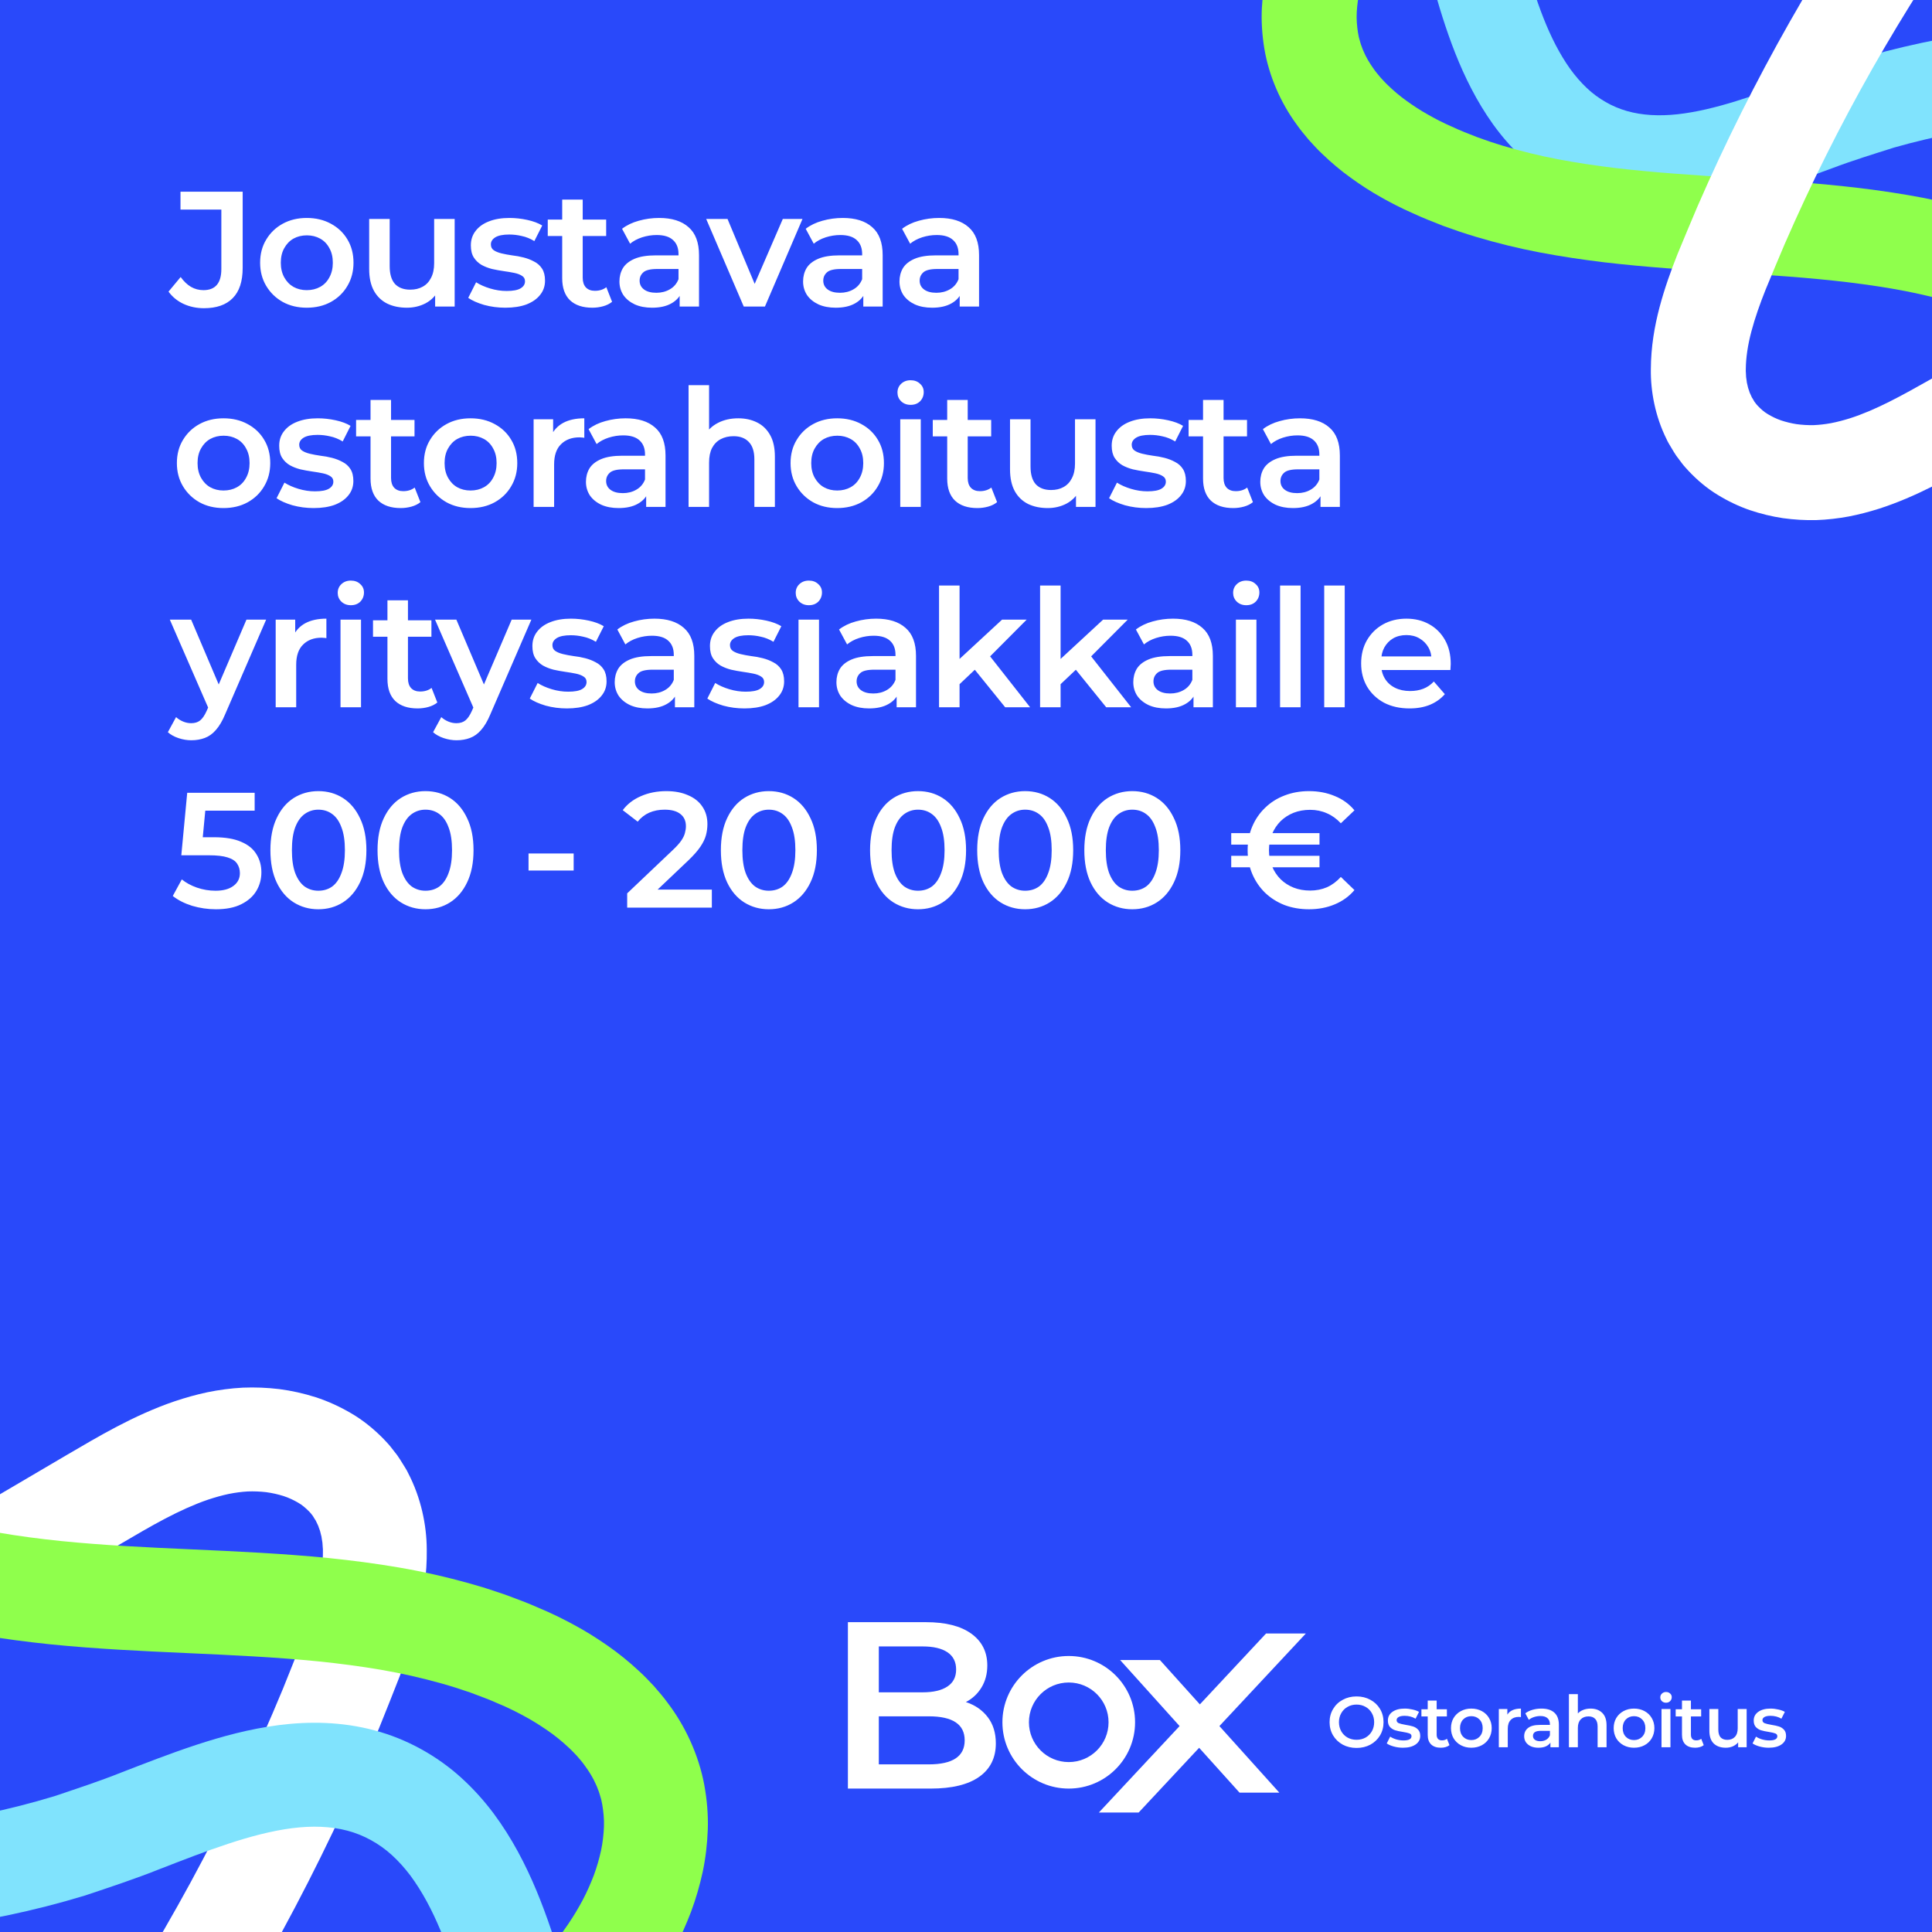
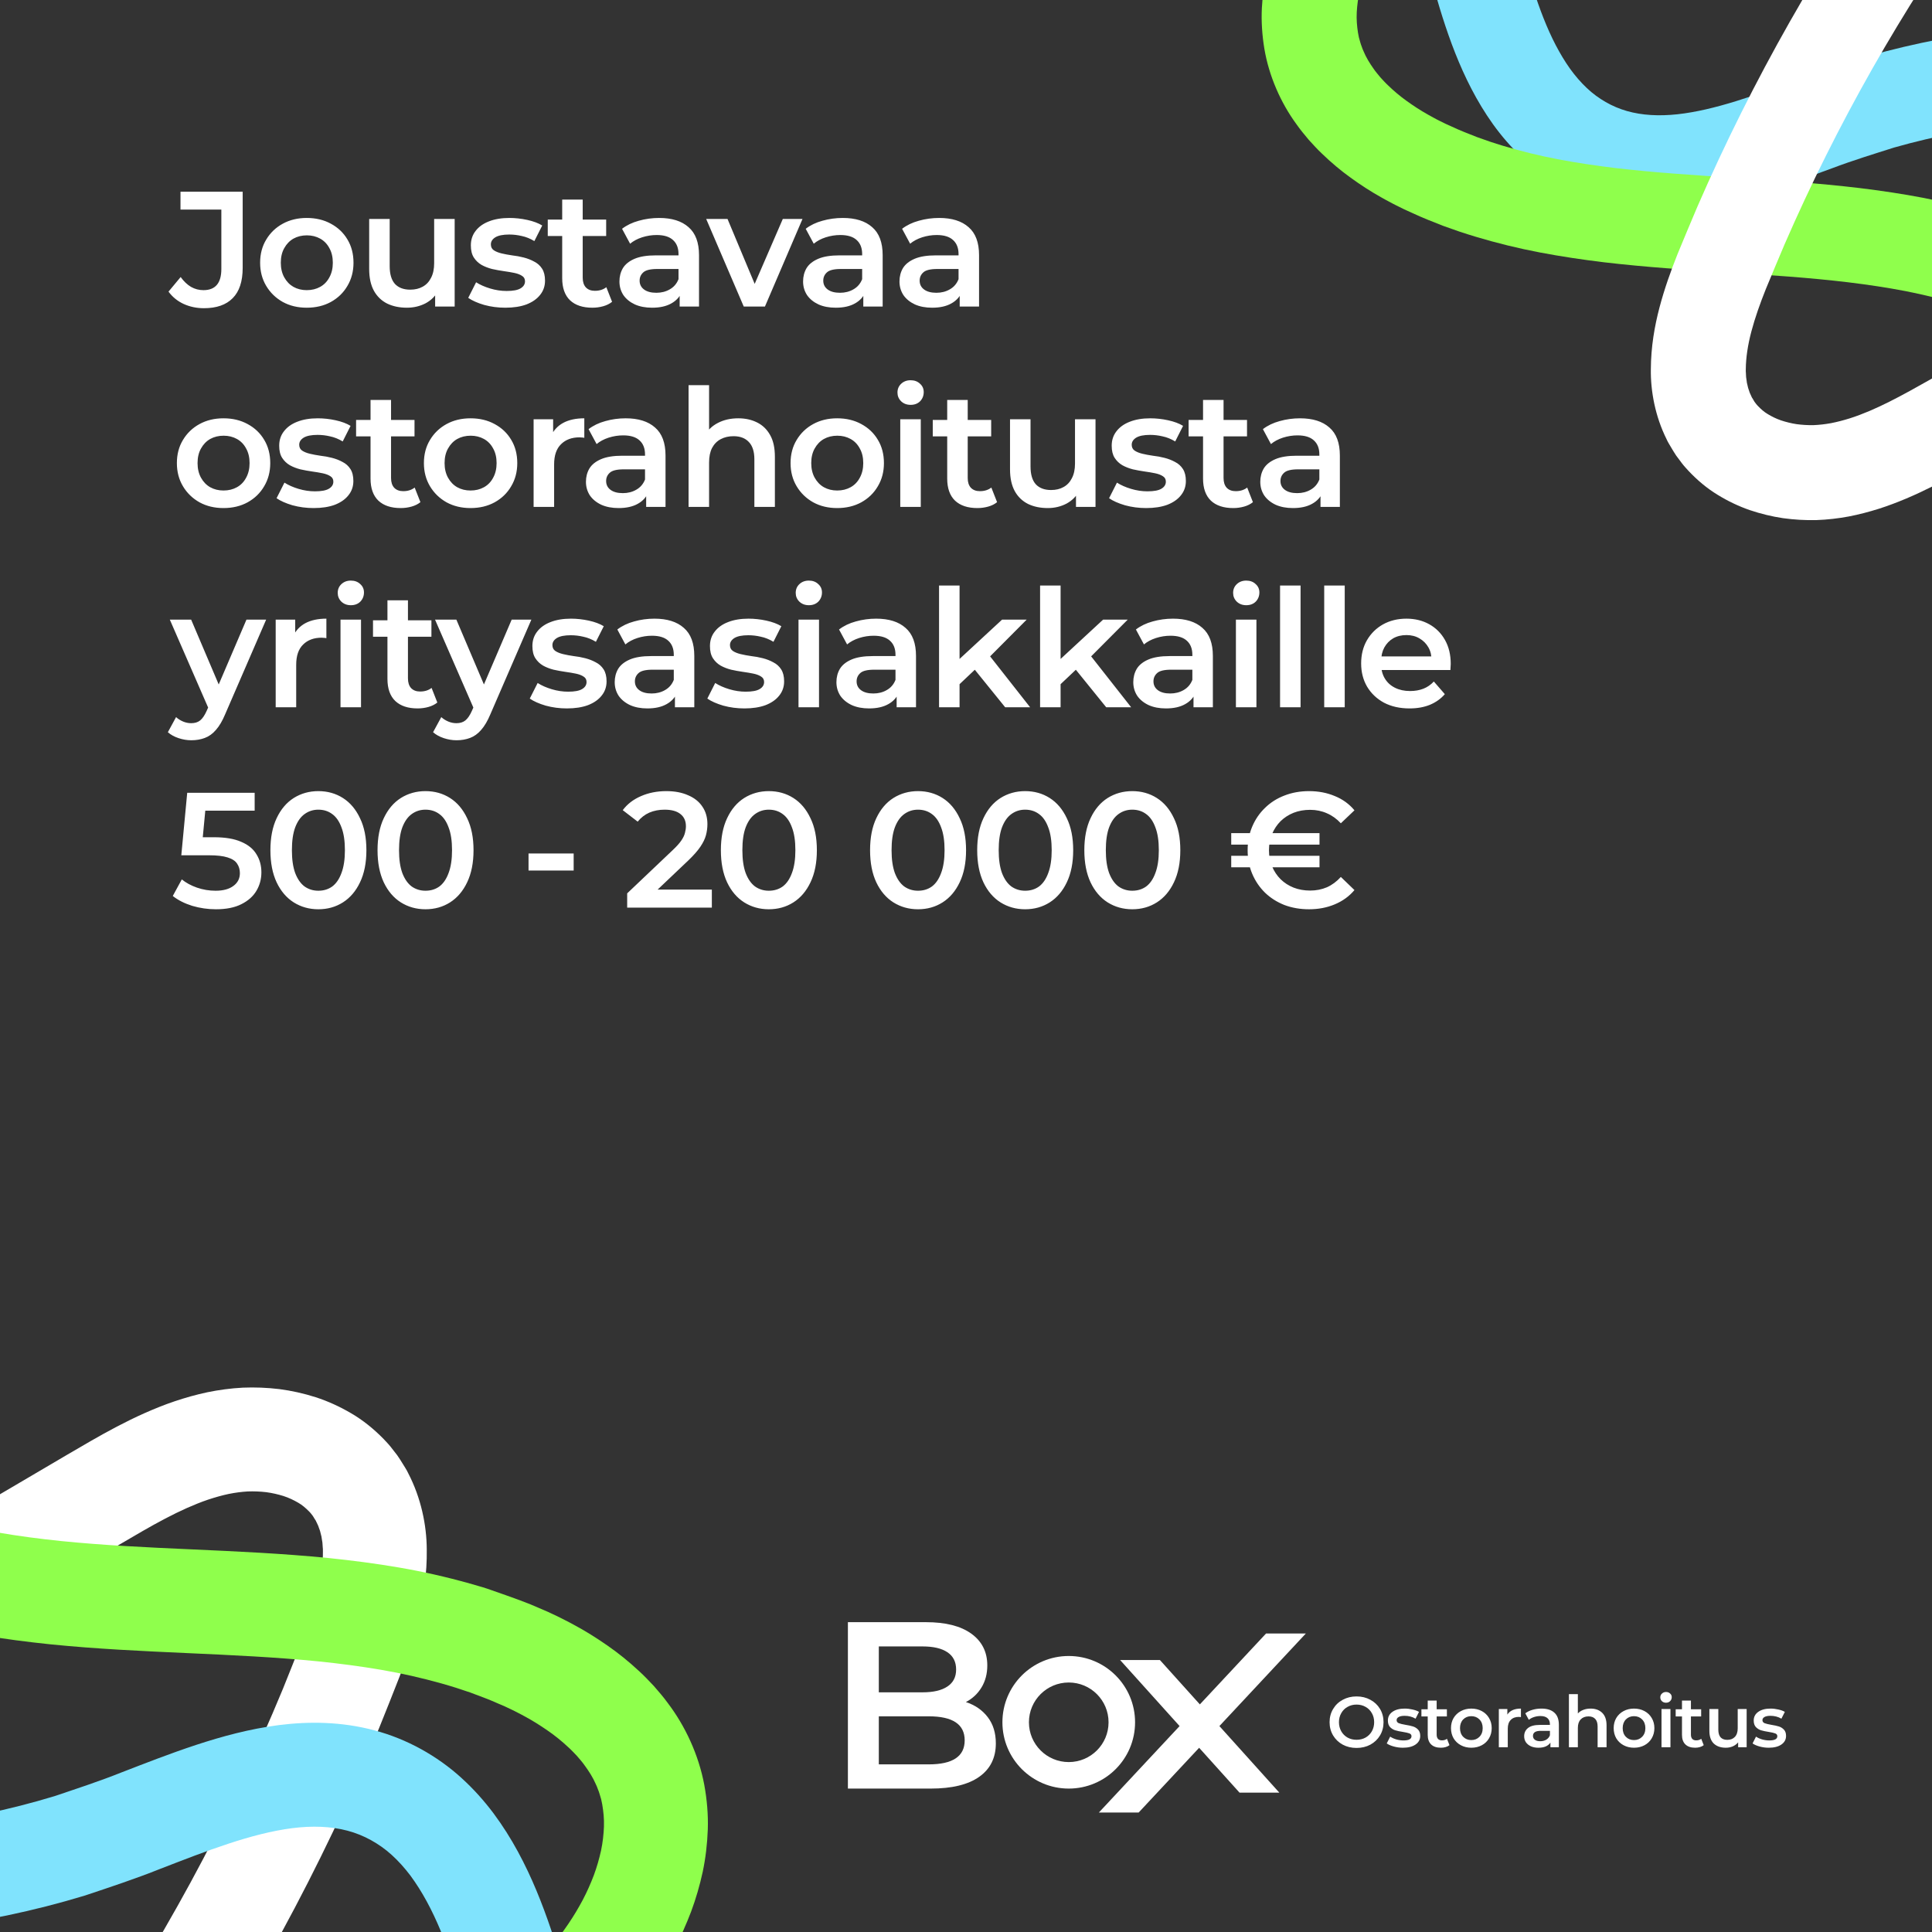
<svg xmlns="http://www.w3.org/2000/svg" width="1080" height="1080" viewBox="0 0 1080 1080" fill="none">
  <rect x="0" y="0" width="1080" height="1080" fill="#333333" stroke="none" />
  <g clip-path="url(#clip0_56_3127)">
-     <rect width="1080" height="1080" fill="#2949FA" />
    <path d="M1572.63 369.985L1567.4 352.605C1565.49 346.864 1563.32 341.194 1561.3 335.496L1559.76 331.222C1559.24 329.797 1558.59 328.43 1558.02 327.019L1554.49 318.643L1550.96 310.266L1546.97 302.089C1541.88 291.062 1535.86 280.52 1529.87 269.949L1520.26 254.478C1519.49 253.168 1518.62 251.928 1517.74 250.689L1515.13 246.956L1509.93 239.477C1495.76 219.746 1479.97 201.184 1462.78 184.046C1445.48 166.993 1426.65 151.607 1406.73 137.86L1399.22 132.774L1395.46 130.224L1391.57 127.902C1386.37 124.825 1381.23 121.648 1376 118.613L1359.95 110.18C1357.31 108.698 1354.51 107.544 1351.77 106.262L1343.52 102.487C1321.38 92.7 1298.38 84.808 1274.84 78.867C1251.24 73.154 1227.16 69.45 1202.93 67.698L1193.84 67.142L1189.29 66.858C1187.78 66.743 1186.26 66.8 1184.73 66.772L1166.51 66.587L1148.32 67.342C1146.81 67.413 1145.29 67.427 1143.78 67.556L1139.25 67.983L1130.19 68.838C1106.07 71.374 1082.16 75.847 1058.89 82.457C1047.3 86.147 1036.05 89.552 1023.94 94.139C1011.89 98.541 999.379 103.185 986.102 107.302C972.825 111.391 958.707 114.995 943.392 116.69C935.728 117.502 927.75 117.816 919.587 117.303C911.424 116.804 903.047 115.465 894.842 113.114C886.622 110.778 878.672 107.402 871.193 103.114C863.742 98.826 856.79 93.683 850.721 87.927C844.624 82.186 839.282 75.947 834.638 69.507C830.022 63.054 826.047 56.415 822.571 49.734C815.619 36.357 810.619 22.88 806.388 9.645C804.279 3.021 802.413 -3.547 800.647 -10.043L798.096 -19.73L795.689 -29.133L776.499 -104.138L738.121 -254.149C734.587 -267.939 743.249 -282.072 757.452 -285.704C771.656 -289.337 786.03 -281.103 789.549 -267.313L827.928 -117.301L847.117 -42.296L849.511 -32.95L851.89 -23.919C853.499 -17.964 855.18 -12.108 856.975 -6.439C860.594 4.901 864.683 15.686 869.654 25.216C872.133 29.974 874.826 34.434 877.704 38.479C880.61 42.497 883.715 46.072 887.02 49.192C890.311 52.327 893.83 54.862 897.563 57.028C901.281 59.165 905.298 60.888 909.486 62.071C917.863 64.464 927.337 64.991 937.679 63.88C948.022 62.755 959.077 60.062 970.445 56.543C981.828 53.039 993.524 48.708 1005.72 44.249C1017.74 39.676 1031.18 35.488 1044.2 31.413C1070.58 23.906 1097.58 18.848 1124.77 15.999L1134.99 15.03L1140.09 14.56C1141.8 14.418 1143.51 14.389 1145.2 14.304L1165.69 13.463L1186.19 13.663C1187.9 13.705 1189.61 13.648 1191.3 13.777L1196.42 14.09L1206.65 14.717C1233.88 16.683 1260.97 20.857 1287.55 27.296C1314.06 33.978 1340.05 42.867 1365.1 53.951L1374.45 58.224C1377.56 59.678 1380.72 61.002 1383.72 62.669L1401.93 72.257C1407.87 75.69 1413.71 79.28 1419.61 82.785L1424.01 85.434L1428.27 88.312L1436.79 94.067C1459.34 109.624 1480.6 127.033 1500.07 146.237C1519.45 165.526 1537.2 186.396 1553.14 208.592L1558.99 216.997L1561.91 221.199C1562.9 222.596 1563.87 224.006 1564.75 225.473L1575.58 242.882C1582.33 254.749 1589.08 266.659 1594.84 279.067L1599.31 288.298L1603.31 297.744L1607.3 307.203C1607.96 308.784 1608.66 310.337 1609.25 311.947L1611.01 316.776C1613.3 323.23 1615.74 329.626 1617.89 336.137L1623.8 355.825C1624.07 356.737 1624.3 357.634 1624.45 358.546C1624.58 359.458 1624.67 360.383 1624.71 361.295C1624.78 363.119 1624.68 364.914 1624.43 366.666C1623.88 370.171 1622.69 373.461 1620.92 376.368C1617.39 382.194 1611.58 386.411 1604.41 387.921C1597.24 389.431 1590.08 388.049 1584.35 384.801C1581.49 383.177 1578.98 381.083 1577 378.576C1576 377.322 1575.15 375.983 1574.44 374.544C1574.08 373.818 1573.77 373.077 1573.48 372.322C1573.18 371.567 1572.88 370.783 1572.64 369.985H1572.63Z" fill="#80E3FD" />
    <path d="M1247.66 345.539C1241.72 305.55 1223.53 266.986 1196.87 235.987C1183.55 220.473 1168.14 206.811 1151.19 195.713C1142.71 190.172 1133.85 185.271 1124.69 181.083C1115.47 176.965 1105.87 173.219 1095.9 170.284C1085.94 167.292 1075.71 164.814 1065.27 162.748C1054.8 160.725 1044.1 159.144 1033.26 157.819C1011.53 155.212 989.208 153.759 966.371 152.32C943.563 150.867 920.242 149.399 896.551 146.607C884.698 145.168 872.746 143.402 860.765 141.122C848.77 138.843 836.746 135.894 824.794 132.304C821.816 131.349 818.81 130.523 815.847 129.469L806.943 126.335C801.06 124.027 795.162 121.748 789.392 119.027L785.047 117.061L780.659 114.895C779.192 114.183 777.753 113.385 776.3 112.616C774.847 111.832 773.394 111.077 771.969 110.237C766.2 107.017 760.558 103.342 755.045 99.353C749.518 95.378 744.161 90.891 739.047 85.947C736.468 83.525 734.032 80.833 731.596 78.155C729.245 75.334 726.881 72.542 724.744 69.465C715.954 57.469 709.372 42.596 706.779 27.211C705.526 19.575 705.013 11.882 705.397 4.417C705.796 -3.034 706.794 -10.313 708.403 -17.294C710.056 -24.246 712.15 -30.985 714.686 -37.424C717.264 -43.834 720.156 -50.046 723.419 -55.986C726.681 -61.87 730.342 -67.711 734.046 -72.982C737.793 -78.281 741.668 -83.367 745.643 -88.211C753.578 -97.884 761.755 -106.702 769.661 -115.136C777.554 -123.541 785.161 -131.59 792.085 -139.611L802.1 -151.848C805.22 -156.108 808.439 -160.282 811.502 -164.584C823.626 -181.893 834.068 -200.413 842.673 -219.773C859.896 -258.48 869.754 -300.534 871.236 -342.731C871.592 -348.544 874.384 -353.743 879.171 -357.718C883.943 -361.679 890.568 -364.4 897.89 -364.642C905.213 -364.884 911.866 -362.491 916.709 -358.188C921.525 -353.9 924.673 -347.675 924.288 -340.893C922.565 -291.659 911.111 -243.051 891.166 -198.191C881.194 -175.753 869.071 -154.256 854.953 -134.098C851.391 -129.083 847.644 -124.197 843.983 -119.239C840.123 -114.438 836.191 -109.694 832.273 -104.936C824.238 -95.647 816.118 -87.085 808.368 -78.823C800.618 -70.574 793.267 -62.582 786.7 -54.576C783.423 -50.573 780.375 -46.555 777.511 -42.524C774.633 -38.435 772.24 -34.56 769.946 -30.457C767.696 -26.369 765.772 -22.195 764.077 -18.006C762.424 -13.804 761.157 -9.587 760.145 -5.427C759.191 -1.267 758.663 2.821 758.436 6.796C758.222 10.771 758.55 14.546 759.105 18.179C759.29 19.076 759.461 19.974 759.618 20.871L760.345 23.464C760.53 24.347 760.9 25.174 761.199 26.028C761.513 26.883 761.769 27.738 762.197 28.564C763.578 31.94 765.559 35.217 767.852 38.437C768.949 40.075 770.317 41.614 771.599 43.209C773.038 44.748 774.405 46.315 776.015 47.796C779.121 50.802 782.54 53.708 786.301 56.401C790.048 59.093 793.994 61.7 798.211 64.051C799.236 64.664 800.319 65.219 801.387 65.803C802.456 66.373 803.51 66.972 804.621 67.499L807.926 69.137L811.402 70.704C815.975 72.884 820.762 74.693 825.52 76.588L832.8 79.152C835.222 80.021 837.743 80.705 840.194 81.502C850.138 84.48 860.338 87.016 870.823 89.01C881.308 91.005 891.992 92.6 902.834 93.911C924.573 96.475 946.911 97.914 969.762 99.367C992.57 100.82 1015.92 102.302 1039.61 105.137C1051.46 106.59 1063.4 108.342 1075.4 110.65C1087.39 113.015 1099.4 115.907 1111.35 119.511C1123.32 123.073 1135.1 127.589 1146.74 132.817C1158.39 138.131 1169.59 144.342 1180.25 151.308C1201.57 165.255 1220.71 182.251 1237.17 201.44C1270.08 239.791 1292.59 287.13 1300.17 337.704C1301.23 344.684 1298.89 351.423 1294.46 356.238C1289.97 361.096 1283.5 364.031 1276.18 364.344C1268.86 364.672 1262.06 362.492 1257.03 359.101C1251.95 355.682 1248.51 351.038 1247.67 345.553L1247.66 345.539Z" fill="#8FFF4C" />
    <path d="M1830.99 405.629C1849.68 337.034 1852.9 264.094 1840.45 194.075L1838 180.969L1835.04 167.976C1834.53 165.811 1834.1 163.631 1833.52 161.494L1831.78 155.069L1830.04 148.644C1829.46 146.507 1828.9 144.342 1828.23 142.262C1823.16 125.423 1817.03 109.026 1809.65 93.469C1802.32 77.884 1793.61 63.225 1783.51 50.076C1773.41 36.927 1761.96 25.259 1749.14 15.899C1736.21 6.682 1722.22 -0.398 1706.87 -4.886L1701.1 -6.524L1695.21 -7.863C1694.23 -8.077 1693.26 -8.333 1692.27 -8.518L1689.27 -9.031C1687.27 -9.359 1685.28 -9.772 1683.26 -10.028C1679.2 -10.499 1675.17 -11.083 1671.04 -11.282C1666.95 -11.667 1662.79 -11.681 1658.66 -11.823C1656.59 -11.866 1654.5 -11.767 1652.42 -11.752L1649.3 -11.71C1648.26 -11.681 1647.21 -11.595 1646.17 -11.539L1639.9 -11.168L1633.61 -10.541C1632.57 -10.427 1631.52 -10.356 1630.48 -10.214L1627.35 -9.772C1625.25 -9.473 1623.16 -9.231 1621.06 -8.875C1616.89 -8.119 1612.7 -7.464 1608.56 -6.495C1604.38 -5.669 1600.26 -4.586 1596.12 -3.547C1594.05 -3.034 1591.97 -2.378 1589.89 -1.808C1587.81 -1.224 1585.73 -0.64 1583.67 0.044C1575.38 2.551 1567.16 5.614 1558.95 8.762C1526.13 21.669 1494.16 39.249 1461.59 57.569L1363.48 112.844L1167.21 223.422L1118.15 251.074C1109.93 255.689 1101.95 260.248 1093.32 264.992C1084.73 269.707 1075.61 274.451 1065.69 278.654C1060.72 280.734 1055.59 282.728 1050.21 284.424C1044.82 286.119 1039.24 287.6 1033.47 288.712C1027.79 289.78 1021.43 290.535 1015.28 290.735C1009.08 290.877 1002.88 290.507 996.673 289.652C990.461 288.726 984.264 287.23 978.124 285.15C971.984 283.027 965.915 280.15 960.089 276.56C954.248 273.012 948.749 268.397 943.834 263.168C942.637 261.815 941.384 260.533 940.287 259.08C939.175 257.641 938.093 256.188 937.024 254.72C935.999 253.239 935.13 251.7 934.204 250.176C933.32 248.637 932.323 247.142 931.625 245.518C925.271 232.753 922.664 218.749 922.835 206.369C922.892 193.861 924.901 182.393 927.679 171.823C930.485 161.252 934.018 151.408 937.751 142.034C941.483 133.088 945.102 124.227 948.92 115.365C964.277 80.064 981.529 45.588 1000.52 12.124C1019.52 -21.34 1040.27 -53.821 1062.7 -85.091C1085.18 -116.333 1109.32 -146.378 1134.97 -175.083C1138.54 -179.03 1142.4 -182.349 1146.53 -184.785C1150.66 -187.221 1154.9 -188.916 1159.02 -189.785C1167.26 -191.538 1174.92 -190.013 1180.2 -184.927C1185.49 -179.842 1187.41 -172.206 1186.36 -164.057C1185.83 -159.983 1184.55 -155.78 1182.54 -151.677C1180.53 -147.574 1177.94 -143.443 1174.56 -139.696C1150.17 -112.415 1127.22 -83.837 1105.84 -54.134C1084.5 -24.403 1064.77 6.497 1046.69 38.323C1028.63 70.148 1012.23 102.929 997.627 136.492C994.023 144.883 990.533 153.388 987.042 161.765C983.823 169.828 981.045 177.692 979.036 185.271C977.027 192.836 975.959 200.044 975.916 206.312C975.859 207.124 975.916 207.865 975.973 208.606L976.087 210.828L976.386 212.88L976.514 213.906C976.557 214.247 976.671 214.532 976.742 214.846C976.899 215.473 977.042 216.085 977.17 216.712C977.312 217.325 977.583 217.852 977.754 218.436C978.039 219.632 978.651 220.587 979.079 221.655C979.25 222.211 979.663 222.638 979.919 223.137C980.218 223.607 980.461 224.148 980.774 224.59C981.116 225.003 981.429 225.416 981.729 225.858C982.013 226.3 982.469 226.656 982.811 227.069C984.336 228.636 986.017 230.217 988.239 231.514C990.419 232.824 992.84 234.049 995.576 234.99C998.325 235.901 1001.27 236.642 1004.35 237.112C1007.44 237.526 1010.63 237.711 1013.82 237.654C1017.04 237.511 1020.04 237.184 1023.58 236.543C1027.03 235.873 1030.54 234.947 1034.11 233.836C1037.67 232.71 1041.32 231.3 1045 229.761C1052.37 226.627 1059.95 222.738 1067.8 218.422C1075.62 214.119 1083.96 209.361 1092.09 204.788L1141.16 177.136L1337.42 66.558L1435.58 11.255C1468.43 -7.179 1502.39 -26.041 1539.52 -40.672C1548.84 -44.262 1558.22 -47.738 1567.9 -50.672C1570.29 -51.456 1572.73 -52.154 1575.16 -52.852C1577.61 -53.536 1580.01 -54.277 1582.5 -54.904C1587.47 -56.157 1592.43 -57.454 1597.46 -58.465C1602.46 -59.605 1607.54 -60.431 1612.62 -61.329C1615.15 -61.756 1617.72 -62.055 1620.28 -62.425L1624.11 -62.953C1625.39 -63.109 1626.69 -63.223 1627.97 -63.352L1635.71 -64.106L1643.49 -64.562C1644.78 -64.634 1646.08 -64.733 1647.38 -64.762L1651.29 -64.833C1653.9 -64.862 1656.51 -64.961 1659.13 -64.919C1664.37 -64.776 1669.61 -64.719 1674.87 -64.249C1680.13 -63.964 1685.4 -63.252 1690.66 -62.611C1693.29 -62.269 1695.91 -61.756 1698.53 -61.314L1702.48 -60.63C1703.79 -60.374 1705.1 -60.061 1706.41 -59.776L1714.25 -57.981L1722.03 -55.773C1742.72 -49.732 1762.74 -39.717 1780.32 -27.067C1797.86 -14.288 1812.9 1.169 1825.65 17.78C1838.42 34.419 1848.92 52.27 1857.59 70.633C1866.3 89.01 1873.32 107.886 1879.07 126.99C1879.84 129.369 1880.47 131.763 1881.11 134.156L1883.05 141.322L1884.99 148.488C1885.64 150.867 1886.13 153.303 1886.7 155.71L1889.99 170.17L1892.71 184.744C1906.54 262.584 1902.96 343.288 1882.19 419.605C1880.68 424.847 1878.52 429.634 1875.91 433.765C1875.26 434.791 1874.59 435.788 1873.87 436.728C1873.13 437.669 1872.36 438.552 1871.58 439.392C1870.01 441.073 1868.36 442.583 1866.67 443.866C1859.87 449.051 1852.28 450.846 1845.37 448.367C1838.47 445.889 1833.53 439.734 1831.04 432.041C1830.41 430.118 1829.94 428.095 1829.64 425.987C1829.48 424.933 1829.38 423.878 1829.31 422.796C1829.21 421.699 1829.14 420.588 1829.11 419.476C1829.01 414.989 1829.6 410.302 1830.97 405.601L1830.99 405.629Z" fill="white" />
    <path d="M-758.641 666.415C-777.706 741.808 -779.764 821.643 -764.742 897.97L-761.799 912.255L-758.298 926.404C-757.694 928.762 -757.183 931.137 -756.501 933.463L-754.471 940.454L-752.442 947.446C-751.76 949.772 -751.109 952.129 -750.335 954.39C-744.451 972.704 -737.422 990.514 -729.04 1007.38C-720.703 1024.28 -710.89 1040.13 -699.58 1054.31C-688.27 1068.49 -675.509 1081.02 -661.299 1091C-646.983 1100.82 -631.541 1108.28 -614.656 1112.88L-608.313 1114.56L-601.852 1115.91C-600.772 1116.12 -599.708 1116.38 -598.613 1116.56L-595.331 1117.06C-593.128 1117.38 -590.954 1117.79 -588.736 1118.03C-584.287 1118.47 -579.866 1119.02 -575.343 1119.16C-570.864 1119.5 -566.315 1119.43 -561.793 1119.5C-559.533 1119.51 -557.245 1119.36 -554.971 1119.3L-551.56 1119.19C-550.423 1119.14 -549.272 1119.02 -548.135 1118.94L-541.288 1118.41L-534.429 1117.6C-533.294 1117.45 -532.143 1117.35 -531.008 1117.18L-527.59 1116.63C-525.305 1116.26 -523.02 1115.96 -520.737 1115.52C-516.187 1114.61 -511.619 1113.81 -507.105 1112.67C-502.557 1111.68 -498.076 1110.42 -493.563 1109.2C-491.314 1108.59 -489.052 1107.84 -486.789 1107.17C-484.526 1106.49 -482.263 1105.81 -480.018 1105.02C-471 1102.11 -462.072 1098.6 -453.161 1094.99C-417.523 1080.22 -382.914 1060.35 -347.665 1039.66L-241.474 977.24L-29.044 852.37L24.059 821.145C32.957 815.932 41.59 810.786 50.936 805.425C60.237 800.095 70.113 794.724 80.872 789.929C86.268 787.555 91.837 785.271 97.692 783.309C103.547 781.347 109.625 779.614 115.913 778.283C122.108 777.001 129.041 776.048 135.768 775.706C142.543 775.426 149.327 775.707 156.137 776.517C162.949 777.405 169.756 778.917 176.513 781.068C183.271 783.266 189.966 786.292 196.41 790.101C202.869 793.864 208.975 798.801 214.456 804.42C215.791 805.877 217.188 807.254 218.417 808.821C219.661 810.372 220.874 811.94 222.072 813.523C223.224 815.123 224.205 816.788 225.248 818.436C226.245 820.101 227.366 821.717 228.162 823.479C235.367 837.312 238.499 852.575 238.56 866.117C238.749 879.798 236.782 892.38 233.956 903.996C231.099 915.613 227.432 926.45 223.538 936.777C219.636 946.636 215.856 956.399 211.858 966.167C195.771 1005.08 177.595 1043.13 157.498 1080.11C137.385 1117.09 115.352 1153.03 91.441 1187.68C67.482 1222.3 41.692 1255.64 14.208 1287.55C10.392 1291.93 6.236 1295.64 1.767 1298.39C-2.703 1301.14 -7.311 1303.08 -11.797 1304.11C-20.767 1306.19 -29.18 1304.68 -35.062 1299.22C-40.944 1293.76 -43.2 1285.45 -42.211 1276.52C-41.716 1272.05 -40.398 1267.43 -38.284 1262.9C-36.169 1258.38 -33.417 1253.81 -29.799 1249.64C-3.673 1219.31 20.853 1187.6 43.643 1154.69C66.386 1121.74 87.344 1087.55 106.477 1052.39C125.594 1017.22 142.87 981.038 158.166 944.038C161.939 934.789 165.586 925.418 169.235 916.187C172.594 907.304 175.475 898.648 177.52 890.319C179.565 882.006 180.589 874.101 180.51 867.244C180.556 866.355 180.478 865.546 180.401 864.737L180.232 862.309L179.864 860.071L179.703 858.952C179.649 858.579 179.519 858.27 179.435 857.929C179.251 857.246 179.083 856.579 178.93 855.896C178.762 855.229 178.455 854.658 178.256 854.023C177.921 852.72 177.232 851.688 176.743 850.528C176.545 849.924 176.084 849.465 175.794 848.925C175.457 848.416 175.182 847.829 174.83 847.353C174.448 846.908 174.097 846.462 173.761 845.985C173.44 845.508 172.935 845.127 172.552 844.683C170.854 842.999 168.984 841.304 166.527 839.93C164.117 838.541 161.444 837.249 158.434 836.276C155.408 835.334 152.168 834.583 148.794 834.131C145.405 833.741 141.911 833.602 138.422 833.729C134.904 833.949 131.639 834.367 127.772 835.14C124.015 835.941 120.201 837.024 116.313 838.311C112.44 839.613 108.48 841.229 104.491 842.985C96.483 846.561 88.273 850.966 79.775 855.845C71.307 860.707 62.288 866.078 53.484 871.242L0.381 902.467L-212.049 1027.34L-318.287 1089.79C-353.845 1110.61 -390.61 1131.92 -430.918 1148.66C-441.035 1152.78 -451.233 1156.77 -461.753 1160.17C-464.355 1161.07 -467.005 1161.89 -469.655 1162.7C-472.321 1163.5 -474.924 1164.35 -477.638 1165.09C-483.05 1166.56 -488.446 1168.08 -493.926 1169.29C-499.371 1170.63 -504.917 1171.64 -510.445 1172.72C-513.21 1173.24 -516.009 1173.62 -518.805 1174.07L-522.986 1174.73C-524.385 1174.92 -525.801 1175.08 -527.2 1175.24L-535.645 1176.22L-544.143 1176.88C-545.559 1176.98 -546.975 1177.12 -548.392 1177.17L-552.675 1177.33C-555.526 1177.41 -558.375 1177.57 -561.243 1177.58C-566.979 1177.53 -572.714 1177.57 -578.472 1177.16C-584.227 1176.96 -590.006 1176.28 -595.768 1175.69C-598.657 1175.37 -601.534 1174.86 -604.41 1174.43L-608.739 1173.76C-610.178 1173.51 -611.617 1173.19 -613.056 1172.9L-621.661 1171.1L-630.212 1168.84C-652.972 1162.65 -675.063 1152.1 -694.542 1138.61C-713.978 1124.99 -730.74 1108.39 -745.018 1090.48C-759.311 1072.54 -771.152 1053.22 -781.009 1033.32C-790.897 1013.39 -798.957 992.889 -805.634 972.112C-806.523 969.525 -807.257 966.92 -808.006 964.316L-810.268 956.518L-812.531 948.72C-813.296 946.131 -813.874 943.477 -814.546 940.855L-818.435 925.107L-821.703 909.223C-838.393 824.371 -836.101 736.037 -814.916 652.158C-813.37 646.394 -811.097 641.116 -808.329 636.545C-807.633 635.41 -806.921 634.306 -806.161 633.264C-805.369 632.22 -804.546 631.239 -803.706 630.304C-802.026 628.434 -800.249 626.75 -798.42 625.313C-791.093 619.506 -782.824 617.39 -775.218 619.963C-767.628 622.535 -762.098 629.167 -759.217 637.53C-758.493 639.621 -757.938 641.824 -757.569 644.124C-757.376 645.274 -757.246 646.424 -757.146 647.607C-757.015 648.805 -756.915 650.019 -756.862 651.233C-756.663 656.139 -757.207 661.277 -758.609 666.446L-758.641 666.415Z" fill="white" />
    <path d="M-537.181 699.923L-531.114 718.826C-528.912 725.066 -526.43 731.224 -524.103 737.415L-522.335 742.058C-521.73 743.606 -521.001 745.089 -520.349 746.62L-516.318 755.71L-512.286 764.8L-507.759 773.663C-501.976 785.62 -495.174 797.029 -488.418 808.469L-477.591 825.196C-476.724 826.614 -475.749 827.952 -474.758 829.29L-471.832 833.32L-465.995 841.395C-450.097 862.689 -432.462 882.673 -413.313 901.072C-394.056 919.374 -373.151 935.823 -351.094 950.458L-342.781 955.87L-338.617 958.583L-334.317 961.045C-328.568 964.306 -322.88 967.677 -317.101 970.891L-299.373 979.792C-296.461 981.359 -293.369 982.565 -290.352 983.912L-281.255 987.876C-256.847 998.135 -231.527 1006.31 -205.669 1012.33C-179.738 1018.1 -153.334 1021.67 -126.797 1023.1L-116.845 1023.53L-111.87 1023.75C-110.216 1023.84 -108.55 1023.75 -106.882 1023.75L-86.951 1023.59L-67.071 1022.4C-65.421 1022.29 -63.754 1022.24 -62.105 1022.07L-57.159 1021.51L-47.267 1020.4C-20.941 1017.14 5.113 1011.77 30.438 1004.07C43.031 999.804 55.271 995.855 68.422 990.595C81.514 985.539 95.101 980.209 109.539 975.44C123.977 970.702 139.345 966.477 156.06 964.316C164.426 963.274 173.144 962.771 182.082 963.168C191.019 963.55 200.207 964.846 209.229 967.253C218.265 969.643 227.027 973.176 235.292 977.715C243.527 982.256 251.233 987.741 257.986 993.913C264.769 1000.07 270.737 1006.79 275.945 1013.74C281.123 1020.7 285.603 1027.88 289.538 1035.12C297.41 1049.61 303.149 1064.25 308.041 1078.64C310.48 1085.84 312.653 1092.98 314.715 1100.05L317.698 1110.6L320.52 1120.83L343.011 1202.48L387.993 1365.77C392.134 1380.78 382.944 1396.41 367.484 1400.66C352.023 1404.92 336.138 1396.2 332.013 1381.19L287.031 1217.9L264.54 1136.26L261.735 1126.09L258.952 1116.26C257.072 1109.78 255.116 1103.41 253.039 1097.24C248.854 1084.91 244.166 1073.2 238.538 1062.88C235.731 1057.72 232.697 1052.9 229.469 1048.53C226.21 1044.2 222.742 1040.35 219.064 1037C215.403 1033.64 211.503 1030.94 207.378 1028.65C203.269 1026.38 198.84 1024.58 194.236 1023.37C185.027 1020.92 174.656 1020.53 163.367 1021.96C152.078 1023.4 140.042 1026.56 127.68 1030.64C115.301 1034.7 102.597 1039.67 89.35 1044.79C76.292 1050.03 61.684 1054.88 47.525 1059.6C18.821 1068.34 -10.602 1074.41 -40.287 1078.07L-51.438 1079.34L-57.007 1079.96C-58.873 1080.15 -60.743 1080.21 -62.595 1080.34L-84.982 1081.67L-107.406 1081.86C-109.277 1081.85 -111.145 1081.95 -113.002 1081.84L-118.601 1081.6L-129.8 1081.12C-159.629 1079.52 -189.331 1075.49 -218.532 1068.98C-247.661 1062.21 -276.258 1053.01 -303.885 1041.39L-314.192 1036.9C-317.617 1035.38 -321.103 1033.99 -324.424 1032.23L-344.527 1022.11C-351.093 1018.47 -357.553 1014.66 -364.073 1010.95L-368.941 1008.14L-373.657 1005.08L-383.089 998.954C-408.065 982.393 -431.66 963.781 -453.343 943.169C-474.919 922.462 -494.75 899.994 -512.63 876.039L-519.202 866.965L-522.48 862.427C-523.583 860.92 -524.671 859.397 -525.666 857.81L-537.856 838.988C-545.479 826.145 -553.103 813.256 -559.647 799.801L-564.724 789.795L-569.292 779.545L-573.844 769.28C-574.592 767.564 -575.387 765.88 -576.073 764.131L-578.087 758.885C-580.724 751.873 -583.517 744.926 -586 737.849L-592.861 716.436C-593.175 715.444 -593.442 714.467 -593.632 713.473C-593.791 712.479 -593.903 711.468 -593.968 710.472C-594.082 708.479 -594.009 706.514 -593.764 704.592C-593.242 700.749 -591.999 697.126 -590.126 693.912C-586.379 687.469 -580.107 682.74 -572.3 680.945C-564.494 679.15 -556.629 680.517 -550.301 683.955C-547.137 685.673 -544.352 687.913 -542.136 690.616C-541.021 691.967 -540.059 693.414 -539.251 694.974C-538.847 695.761 -538.489 696.565 -538.163 697.385C-537.82 698.205 -537.477 699.056 -537.197 699.923L-537.181 699.923Z" fill="#80E3FD" />
-     <path d="M-204.223 660.442C-196.924 704.056 -176.255 745.867 -146.483 779.235C-131.604 795.934 -114.472 810.566 -95.709 822.363C-86.328 828.254 -76.539 833.436 -66.437 837.833C-56.274 842.15 -45.697 846.055 -34.733 849.065C-23.782 852.137 -12.546 854.643 -1.084 856.692C10.408 858.695 22.14 860.209 34.023 861.441C57.835 863.856 82.279 864.998 107.283 866.113C132.256 867.245 157.79 868.382 183.755 870.96C196.747 872.296 209.854 873.988 223.003 876.241C236.167 878.493 249.376 881.477 262.52 885.163C265.795 886.147 269.099 886.991 272.361 888.084L282.161 891.333C288.642 893.739 295.138 896.114 301.503 898.974L306.294 901.037L311.136 903.317C312.755 904.066 314.345 904.91 315.949 905.722C317.554 906.55 319.159 907.347 320.733 908.237C327.108 911.643 333.351 915.549 339.461 919.801C345.586 924.037 351.534 928.837 357.226 934.141C360.095 936.738 362.813 939.634 365.531 942.514C368.158 945.552 370.801 948.558 373.2 951.88C383.053 964.822 390.549 980.956 393.694 997.731C395.218 1006.06 395.933 1014.46 395.662 1022.63C395.375 1030.79 394.431 1038.77 392.81 1046.44C391.142 1054.07 388.987 1061.48 386.343 1068.58C383.652 1075.64 380.614 1082.49 377.165 1089.05C373.715 1095.55 369.828 1102.01 365.883 1107.85C361.892 1113.72 357.756 1119.36 353.506 1124.74C345.022 1135.48 336.256 1145.29 327.778 1154.67C319.316 1164.02 311.157 1172.97 303.746 1181.89L293.039 1195.47C289.712 1200.19 286.275 1204.82 283.011 1209.59C270.1 1228.76 259.051 1249.22 250.029 1270.57C231.969 1313.25 222.031 1359.44 221.257 1405.62C220.984 1411.98 218.035 1417.72 212.88 1422.16C207.74 1426.59 200.55 1429.7 192.546 1430.11C184.543 1430.52 177.219 1428.04 171.836 1423.43C166.483 1418.84 162.915 1412.09 163.2 1404.67C164.098 1350.79 175.649 1297.4 196.561 1247.94C207.017 1223.2 219.845 1199.45 234.88 1177.12C238.675 1171.56 242.674 1166.14 246.579 1160.65C250.705 1155.32 254.91 1150.05 259.099 1144.77C267.7 1134.45 276.409 1124.92 284.719 1115.73C293.029 1106.56 300.908 1097.67 307.93 1088.78C311.433 1084.34 314.686 1079.88 317.737 1075.41C320.802 1070.89 323.342 1066.6 325.768 1062.07C328.148 1057.55 330.167 1052.95 331.937 1048.33C333.66 1043.7 334.962 1039.07 335.985 1034.5C336.946 1029.93 337.44 1025.44 337.61 1021.09C337.764 1016.74 337.329 1012.62 336.649 1008.66C336.428 1007.68 336.223 1006.7 336.034 1005.72L335.187 1002.9C334.967 1001.94 334.546 1001.04 334.201 1000.12C333.841 999.187 333.544 998.257 333.06 997.362C331.481 993.697 329.249 990.154 326.676 986.679C325.444 984.909 323.917 983.254 322.483 981.534C320.879 979.881 319.352 978.194 317.561 976.606C314.104 973.381 310.307 970.271 306.14 967.402C301.988 964.533 297.62 961.761 292.961 959.275C291.827 958.625 290.632 958.039 289.452 957.422C288.272 956.82 287.107 956.187 285.881 955.633L282.234 953.907L278.401 952.263C273.356 949.971 268.084 948.088 262.843 946.112L254.83 943.453C252.164 942.552 249.392 941.854 246.697 941.031C235.762 937.974 224.556 935.405 213.049 933.435C201.542 931.464 189.824 929.933 177.942 928.717C154.115 926.349 129.656 925.223 104.637 924.093C79.664 922.961 54.098 921.809 28.131 919.184C15.14 917.832 2.048 916.155 -11.117 913.872C-24.282 911.526 -37.474 908.604 -50.618 904.902C-63.777 901.247 -76.753 896.545 -89.587 891.06C-102.438 885.483 -114.808 878.915 -126.602 871.51C-150.205 856.684 -171.47 838.481 -189.866 817.825C-226.625 776.543 -252.192 725.222 -261.495 670.064C-262.788 662.451 -260.368 655.035 -255.619 649.68C-250.809 644.277 -243.794 640.938 -235.792 640.448C-227.791 639.943 -220.315 642.19 -214.747 645.798C-209.117 649.435 -205.269 654.445 -204.239 660.427L-204.223 660.442Z" fill="#8FFF4C" />
+     <path d="M-204.223 660.442C-196.924 704.056 -176.255 745.867 -146.483 779.235C-131.604 795.934 -114.472 810.566 -95.709 822.363C-86.328 828.254 -76.539 833.436 -66.437 837.833C-56.274 842.15 -45.697 846.055 -34.733 849.065C-23.782 852.137 -12.546 854.643 -1.084 856.692C10.408 858.695 22.14 860.209 34.023 861.441C57.835 863.856 82.279 864.998 107.283 866.113C132.256 867.245 157.79 868.382 183.755 870.96C196.747 872.296 209.854 873.988 223.003 876.241C236.167 878.493 249.376 881.477 262.52 885.163C265.795 886.147 269.099 886.991 272.361 888.084C288.642 893.739 295.138 896.114 301.503 898.974L306.294 901.037L311.136 903.317C312.755 904.066 314.345 904.91 315.949 905.722C317.554 906.55 319.159 907.347 320.733 908.237C327.108 911.643 333.351 915.549 339.461 919.801C345.586 924.037 351.534 928.837 357.226 934.141C360.095 936.738 362.813 939.634 365.531 942.514C368.158 945.552 370.801 948.558 373.2 951.88C383.053 964.822 390.549 980.956 393.694 997.731C395.218 1006.06 395.933 1014.46 395.662 1022.63C395.375 1030.79 394.431 1038.77 392.81 1046.44C391.142 1054.07 388.987 1061.48 386.343 1068.58C383.652 1075.64 380.614 1082.49 377.165 1089.05C373.715 1095.55 369.828 1102.01 365.883 1107.85C361.892 1113.72 357.756 1119.36 353.506 1124.74C345.022 1135.48 336.256 1145.29 327.778 1154.67C319.316 1164.02 311.157 1172.97 303.746 1181.89L293.039 1195.47C289.712 1200.19 286.275 1204.82 283.011 1209.59C270.1 1228.76 259.051 1249.22 250.029 1270.57C231.969 1313.25 222.031 1359.44 221.257 1405.62C220.984 1411.98 218.035 1417.72 212.88 1422.16C207.74 1426.59 200.55 1429.7 192.546 1430.11C184.543 1430.52 177.219 1428.04 171.836 1423.43C166.483 1418.84 162.915 1412.09 163.2 1404.67C164.098 1350.79 175.649 1297.4 196.561 1247.94C207.017 1223.2 219.845 1199.45 234.88 1177.12C238.675 1171.56 242.674 1166.14 246.579 1160.65C250.705 1155.32 254.91 1150.05 259.099 1144.77C267.7 1134.45 276.409 1124.92 284.719 1115.73C293.029 1106.56 300.908 1097.67 307.93 1088.78C311.433 1084.34 314.686 1079.88 317.737 1075.41C320.802 1070.89 323.342 1066.6 325.768 1062.07C328.148 1057.55 330.167 1052.95 331.937 1048.33C333.66 1043.7 334.962 1039.07 335.985 1034.5C336.946 1029.93 337.44 1025.44 337.61 1021.09C337.764 1016.74 337.329 1012.62 336.649 1008.66C336.428 1007.68 336.223 1006.7 336.034 1005.72L335.187 1002.9C334.967 1001.94 334.546 1001.04 334.201 1000.12C333.841 999.187 333.544 998.257 333.06 997.362C331.481 993.697 329.249 990.154 326.676 986.679C325.444 984.909 323.917 983.254 322.483 981.534C320.879 979.881 319.352 978.194 317.561 976.606C314.104 973.381 310.307 970.271 306.14 967.402C301.988 964.533 297.62 961.761 292.961 959.275C291.827 958.625 290.632 958.039 289.452 957.422C288.272 956.82 287.107 956.187 285.881 955.633L282.234 953.907L278.401 952.263C273.356 949.971 268.084 948.088 262.843 946.112L254.83 943.453C252.164 942.552 249.392 941.854 246.697 941.031C235.762 937.974 224.556 935.405 213.049 933.435C201.542 931.464 189.824 929.933 177.942 928.717C154.115 926.349 129.656 925.223 104.637 924.093C79.664 922.961 54.098 921.809 28.131 919.184C15.14 917.832 2.048 916.155 -11.117 913.872C-24.282 911.526 -37.474 908.604 -50.618 904.902C-63.777 901.247 -76.753 896.545 -89.587 891.06C-102.438 885.483 -114.808 878.915 -126.602 871.51C-150.205 856.684 -171.47 838.481 -189.866 817.825C-226.625 776.543 -252.192 725.222 -261.495 670.064C-262.788 662.451 -260.368 655.035 -255.619 649.68C-250.809 644.277 -243.794 640.938 -235.792 640.448C-227.791 639.943 -220.315 642.19 -214.747 645.798C-209.117 649.435 -205.269 654.445 -204.239 660.427L-204.223 660.442Z" fill="#8FFF4C" />
    <g clip-path="url(#clip1_56_3127)">
      <path d="M729.981 913.132H707.739L670.727 952.766L648.394 927.961H626.152L659.397 964.888L614.286 1013.2H636.527L670.321 977.022L692.903 1002.09H715.144L681.651 964.888L729.981 913.132Z" fill="white" />
      <path d="M634.512 962.769C634.512 942.305 617.91 925.712 597.434 925.712C576.959 925.712 560.356 942.305 560.356 962.769C560.356 983.233 576.959 999.827 597.434 999.827C617.91 999.827 634.512 983.233 634.512 962.769ZM597.434 985.012C585.149 985.012 575.18 975.061 575.18 962.769C575.18 950.478 585.136 940.527 597.434 940.527C609.733 940.527 619.689 950.478 619.689 962.769C619.689 975.061 609.733 985.012 597.434 985.012Z" fill="white" />
      <path d="M539.934 951.458C543.662 949.51 546.58 946.764 548.713 943.221C550.845 939.677 551.905 935.597 551.905 930.994C551.905 923.463 548.935 917.552 542.995 913.25C537.055 908.948 528.59 906.804 517.601 906.804H473.981V999.827H520.256C532.136 999.827 541.177 997.63 547.378 993.25C553.579 988.869 556.68 982.645 556.68 974.577C556.68 968.732 555.176 963.842 552.153 959.893C549.144 955.957 545.062 953.132 539.921 951.458H539.934ZM491.264 920.364H515.73C521.761 920.364 526.392 921.449 529.624 923.62C532.856 925.79 534.478 929.007 534.478 933.257C534.478 937.506 532.856 940.592 529.624 942.763C526.392 944.934 521.761 946.019 515.73 946.019H491.264V920.364ZM519.184 986.28H491.264V959.435H519.184C532.568 959.435 539.266 963.907 539.266 972.864C539.266 981.821 532.568 986.293 519.184 986.293V986.28Z" fill="white" />
    </g>
    <path d="M758.324 977.112C755.471 977.112 752.898 976.498 750.604 975.272C748.311 974.018 746.511 972.298 745.204 970.112C743.898 967.898 743.244 965.432 743.244 962.712C743.244 959.992 743.898 957.538 745.204 955.352C746.511 953.138 748.311 951.418 750.604 950.192C752.898 948.938 755.471 948.312 758.324 948.312C761.178 948.312 763.751 948.938 766.044 950.192C768.338 951.418 770.138 953.125 771.444 955.312C772.751 957.498 773.404 959.965 773.404 962.712C773.404 965.458 772.751 967.925 771.444 970.112C770.138 972.298 768.338 974.018 766.044 975.272C763.751 976.498 761.178 977.112 758.324 977.112ZM758.324 972.552C760.191 972.552 761.871 972.138 763.364 971.312C764.858 970.458 766.031 969.285 766.884 967.792C767.738 966.272 768.164 964.578 768.164 962.712C768.164 960.845 767.738 959.165 766.884 957.672C766.031 956.152 764.858 954.978 763.364 954.152C761.871 953.298 760.191 952.872 758.324 952.872C756.458 952.872 754.778 953.298 753.284 954.152C751.791 954.978 750.618 956.152 749.764 957.672C748.911 959.165 748.484 960.845 748.484 962.712C748.484 964.578 748.911 966.272 749.764 967.792C750.618 969.285 751.791 970.458 753.284 971.312C754.778 972.138 756.458 972.552 758.324 972.552ZM784.236 976.992C782.503 976.992 780.81 976.765 779.156 976.312C777.503 975.858 776.183 975.285 775.196 974.592L777.116 970.792C778.076 971.432 779.223 971.952 780.556 972.352C781.916 972.725 783.25 972.912 784.556 972.912C787.543 972.912 789.036 972.125 789.036 970.552C789.036 969.805 788.65 969.285 787.876 968.992C787.13 968.698 785.916 968.418 784.236 968.152C782.476 967.885 781.036 967.578 779.916 967.232C778.823 966.885 777.863 966.285 777.036 965.432C776.236 964.552 775.836 963.338 775.836 961.792C775.836 959.765 776.676 958.152 778.356 956.952C780.063 955.725 782.356 955.112 785.236 955.112C786.703 955.112 788.17 955.285 789.636 955.632C791.103 955.952 792.303 956.392 793.236 956.952L791.316 960.752C789.503 959.685 787.463 959.152 785.196 959.152C783.73 959.152 782.61 959.378 781.836 959.832C781.09 960.258 780.716 960.832 780.716 961.552C780.716 962.352 781.116 962.925 781.916 963.272C782.743 963.592 784.01 963.898 785.716 964.192C787.423 964.458 788.823 964.765 789.916 965.112C791.01 965.458 791.943 966.045 792.716 966.872C793.516 967.698 793.916 968.872 793.916 970.392C793.916 972.392 793.05 973.992 791.316 975.192C789.583 976.392 787.223 976.992 784.236 976.992ZM810.262 975.552C809.676 976.032 808.956 976.392 808.102 976.632C807.276 976.872 806.396 976.992 805.462 976.992C803.116 976.992 801.302 976.378 800.022 975.152C798.742 973.925 798.102 972.138 798.102 969.792V959.512H794.582V955.512H798.102V950.632H803.102V955.512H808.822V959.512H803.102V969.672C803.102 970.712 803.356 971.512 803.862 972.072C804.369 972.605 805.102 972.872 806.062 972.872C807.182 972.872 808.116 972.578 808.862 971.992L810.262 975.552ZM822.472 976.992C820.312 976.992 818.366 976.525 816.632 975.592C814.899 974.658 813.539 973.365 812.552 971.712C811.592 970.032 811.112 968.138 811.112 966.032C811.112 963.925 811.592 962.045 812.552 960.392C813.539 958.738 814.899 957.445 816.632 956.512C818.366 955.578 820.312 955.112 822.472 955.112C824.659 955.112 826.619 955.578 828.352 956.512C830.086 957.445 831.432 958.738 832.392 960.392C833.379 962.045 833.872 963.925 833.872 966.032C833.872 968.138 833.379 970.032 832.392 971.712C831.432 973.365 830.086 974.658 828.352 975.592C826.619 976.525 824.659 976.992 822.472 976.992ZM822.472 972.712C824.312 972.712 825.832 972.098 827.032 970.872C828.232 969.645 828.832 968.032 828.832 966.032C828.832 964.032 828.232 962.418 827.032 961.192C825.832 959.965 824.312 959.352 822.472 959.352C820.632 959.352 819.112 959.965 817.912 961.192C816.739 962.418 816.152 964.032 816.152 966.032C816.152 968.032 816.739 969.645 817.912 970.872C819.112 972.098 820.632 972.712 822.472 972.712ZM842.613 958.472C844.053 956.232 846.587 955.112 850.213 955.112V959.872C849.787 959.792 849.4 959.752 849.053 959.752C847.107 959.752 845.587 960.325 844.493 961.472C843.4 962.592 842.853 964.218 842.853 966.352V976.712H837.853V955.352H842.613V958.472ZM861.698 955.112C864.845 955.112 867.245 955.872 868.898 957.392C870.578 958.885 871.418 961.152 871.418 964.192V976.712H866.698V974.112C866.085 975.045 865.205 975.765 864.058 976.272C862.938 976.752 861.578 976.992 859.978 976.992C858.378 976.992 856.978 976.725 855.778 976.192C854.578 975.632 853.645 974.872 852.978 973.912C852.338 972.925 852.018 971.818 852.018 970.592C852.018 968.672 852.725 967.138 854.138 965.992C855.578 964.818 857.831 964.232 860.898 964.232H866.418V963.912C866.418 962.418 865.965 961.272 865.058 960.472C864.178 959.672 862.858 959.272 861.098 959.272C859.898 959.272 858.711 959.458 857.538 959.832C856.391 960.205 855.418 960.725 854.618 961.392L852.658 957.752C853.778 956.898 855.125 956.245 856.698 955.792C858.271 955.338 859.938 955.112 861.698 955.112ZM861.018 973.352C862.271 973.352 863.378 973.072 864.338 972.512C865.325 971.925 866.018 971.098 866.418 970.032V967.552H861.258C858.378 967.552 856.938 968.498 856.938 970.392C856.938 971.298 857.298 972.018 858.018 972.552C858.738 973.085 859.738 973.352 861.018 973.352ZM889.155 955.112C891.848 955.112 894.008 955.898 895.635 957.472C897.261 959.045 898.075 961.378 898.075 964.472V976.712H893.075V965.112C893.075 963.245 892.635 961.845 891.755 960.912C890.875 959.952 889.621 959.472 887.995 959.472C886.155 959.472 884.701 960.032 883.635 961.152C882.568 962.245 882.035 963.832 882.035 965.912V976.712H877.035V947.032H882.035V957.832C882.861 956.952 883.875 956.285 885.075 955.832C886.301 955.352 887.661 955.112 889.155 955.112ZM913.413 976.992C911.253 976.992 909.306 976.525 907.573 975.592C905.84 974.658 904.48 973.365 903.493 971.712C902.533 970.032 902.053 968.138 902.053 966.032C902.053 963.925 902.533 962.045 903.493 960.392C904.48 958.738 905.84 957.445 907.573 956.512C909.306 955.578 911.253 955.112 913.413 955.112C915.6 955.112 917.56 955.578 919.293 956.512C921.026 957.445 922.373 958.738 923.333 960.392C924.32 962.045 924.813 963.925 924.813 966.032C924.813 968.138 924.32 970.032 923.333 971.712C922.373 973.365 921.026 974.658 919.293 975.592C917.56 976.525 915.6 976.992 913.413 976.992ZM913.413 972.712C915.253 972.712 916.773 972.098 917.973 970.872C919.173 969.645 919.773 968.032 919.773 966.032C919.773 964.032 919.173 962.418 917.973 961.192C916.773 959.965 915.253 959.352 913.413 959.352C911.573 959.352 910.053 959.965 908.853 961.192C907.68 962.418 907.093 964.032 907.093 966.032C907.093 968.032 907.68 969.645 908.853 970.872C910.053 972.098 911.573 972.712 913.413 972.712ZM928.794 955.352H933.794V976.712H928.794V955.352ZM931.314 951.832C930.407 951.832 929.647 951.552 929.034 950.992C928.421 950.405 928.114 949.685 928.114 948.832C928.114 947.978 928.421 947.272 929.034 946.712C929.647 946.125 930.407 945.832 931.314 945.832C932.221 945.832 932.981 946.112 933.594 946.672C934.207 947.205 934.514 947.885 934.514 948.712C934.514 949.592 934.207 950.338 933.594 950.952C933.007 951.538 932.247 951.832 931.314 951.832ZM952.397 975.552C951.81 976.032 951.09 976.392 950.237 976.632C949.41 976.872 948.53 976.992 947.597 976.992C945.25 976.992 943.437 976.378 942.157 975.152C940.877 973.925 940.237 972.138 940.237 969.792V959.512H936.717V955.512H940.237V950.632H945.237V955.512H950.957V959.512H945.237V969.672C945.237 970.712 945.49 971.512 945.997 972.072C946.503 972.605 947.237 972.872 948.197 972.872C949.317 972.872 950.25 972.578 950.997 971.992L952.397 975.552ZM976.39 955.352V976.712H971.63V973.992C970.83 974.952 969.83 975.698 968.63 976.232C967.43 976.738 966.136 976.992 964.75 976.992C961.896 976.992 959.643 976.205 957.99 974.632C956.363 973.032 955.55 970.672 955.55 967.552V955.352H960.55V966.872C960.55 968.792 960.976 970.232 961.83 971.192C962.71 972.125 963.95 972.592 965.55 972.592C967.336 972.592 968.75 972.045 969.79 970.952C970.856 969.832 971.39 968.232 971.39 966.152V955.352H976.39ZM988.736 976.992C987.003 976.992 985.31 976.765 983.656 976.312C982.003 975.858 980.683 975.285 979.696 974.592L981.616 970.792C982.576 971.432 983.723 971.952 985.056 972.352C986.416 972.725 987.75 972.912 989.056 972.912C992.043 972.912 993.536 972.125 993.536 970.552C993.536 969.805 993.15 969.285 992.376 968.992C991.63 968.698 990.416 968.418 988.736 968.152C986.976 967.885 985.536 967.578 984.416 967.232C983.323 966.885 982.363 966.285 981.536 965.432C980.736 964.552 980.336 963.338 980.336 961.792C980.336 959.765 981.176 958.152 982.856 956.952C984.563 955.725 986.856 955.112 989.736 955.112C991.203 955.112 992.67 955.285 994.136 955.632C995.603 955.952 996.803 956.392 997.736 956.952L995.816 960.752C994.003 959.685 991.963 959.152 989.696 959.152C988.23 959.152 987.11 959.378 986.336 959.832C985.59 960.258 985.216 960.832 985.216 961.552C985.216 962.352 985.616 962.925 986.416 963.272C987.243 963.592 988.51 963.898 990.216 964.192C991.923 964.458 993.323 964.765 994.416 965.112C995.51 965.458 996.443 966.045 997.216 966.872C998.016 967.698 998.416 968.872 998.416 970.392C998.416 972.392 997.55 973.992 995.816 975.192C994.083 976.392 991.723 976.992 988.736 976.992Z" fill="white" />
    <path d="M114.012 172.287C109.915 172.287 106.123 171.493 102.638 169.903C99.213 168.313 96.4 166.019 94.199 163.023L100.987 154.859C102.76 157.305 104.686 159.14 106.765 160.363C108.906 161.586 111.229 162.197 113.737 162.197C120.402 162.197 123.735 158.253 123.735 150.364V117.159H100.895V107.161H135.66V149.722C135.66 157.305 133.795 162.962 130.064 166.692C126.395 170.422 121.044 172.287 114.012 172.287ZM171.465 172.012C166.451 172.012 161.987 170.942 158.073 168.802C154.159 166.6 151.071 163.604 148.808 159.812C146.546 156.021 145.414 151.71 145.414 146.879C145.414 141.987 146.546 137.675 148.808 133.945C151.071 130.154 154.159 127.188 158.073 125.048C161.987 122.907 166.451 121.837 171.465 121.837C176.541 121.837 181.035 122.907 184.949 125.048C188.924 127.188 192.012 130.123 194.214 133.853C196.476 137.584 197.608 141.926 197.608 146.879C197.608 151.71 196.476 156.021 194.214 159.812C192.012 163.604 188.924 166.6 184.949 168.802C181.035 170.942 176.541 172.012 171.465 172.012ZM171.465 162.197C174.278 162.197 176.785 161.586 178.987 160.363C181.188 159.14 182.901 157.366 184.124 155.043C185.408 152.719 186.05 149.998 186.05 146.879C186.05 143.699 185.408 140.978 184.124 138.715C182.901 136.391 181.188 134.618 178.987 133.395C176.785 132.172 174.309 131.56 171.557 131.56C168.744 131.56 166.237 132.172 164.035 133.395C161.895 134.618 160.183 136.391 158.898 138.715C157.614 140.978 156.972 143.699 156.972 146.879C156.972 149.998 157.614 152.719 158.898 155.043C160.183 157.366 161.895 159.14 164.035 160.363C166.237 161.586 168.713 162.197 171.465 162.197ZM227.468 172.012C223.31 172.012 219.641 171.248 216.461 169.719C213.281 168.129 210.804 165.744 209.031 162.564C207.257 159.323 206.371 155.257 206.371 150.364V122.387H217.837V148.805C217.837 153.208 218.815 156.51 220.772 158.712C222.79 160.852 225.633 161.922 229.303 161.922C231.993 161.922 234.317 161.372 236.274 160.271C238.292 159.17 239.851 157.519 240.952 155.318C242.114 153.116 242.695 150.395 242.695 147.154V122.387H254.161V171.37H243.245V158.161L245.171 162.197C243.52 165.377 241.105 167.823 237.925 169.536C234.745 171.187 231.259 172.012 227.468 172.012ZM282.474 172.012C278.377 172.012 274.432 171.493 270.641 170.453C266.911 169.352 263.945 168.037 261.743 166.509L266.146 157.794C268.348 159.201 270.977 160.363 274.035 161.28C277.093 162.197 280.15 162.656 283.208 162.656C286.816 162.656 289.415 162.167 291.005 161.188C292.656 160.21 293.481 158.895 293.481 157.244C293.481 155.899 292.931 154.89 291.83 154.217C290.729 153.483 289.292 152.933 287.519 152.566C285.746 152.199 283.758 151.863 281.557 151.557C279.416 151.251 277.245 150.854 275.044 150.364C272.904 149.814 270.947 149.05 269.173 148.071C267.4 147.032 265.963 145.656 264.862 143.944C263.761 142.231 263.211 139.969 263.211 137.156C263.211 134.037 264.098 131.346 265.871 129.084C267.645 126.76 270.121 124.986 273.301 123.763C276.542 122.479 280.364 121.837 284.767 121.837C288.069 121.837 291.402 122.204 294.766 122.938C298.129 123.672 300.911 124.711 303.113 126.057L298.71 134.771C296.386 133.364 294.032 132.416 291.647 131.927C289.323 131.377 286.999 131.102 284.675 131.102C281.19 131.102 278.591 131.621 276.879 132.661C275.227 133.701 274.402 135.015 274.402 136.605C274.402 138.073 274.952 139.174 276.053 139.907C277.154 140.641 278.591 141.222 280.364 141.65C282.138 142.078 284.095 142.445 286.235 142.751C288.436 142.996 290.607 143.393 292.748 143.944C294.888 144.494 296.845 145.258 298.618 146.237C300.453 147.154 301.92 148.469 303.021 150.181C304.122 151.893 304.672 154.125 304.672 156.877C304.672 159.935 303.755 162.595 301.92 164.858C300.147 167.12 297.609 168.894 294.307 170.178C291.005 171.401 287.06 172.012 282.474 172.012ZM331.149 172.012C325.768 172.012 321.61 170.636 318.674 167.885C315.739 165.072 314.271 160.944 314.271 155.501V111.564H325.737V155.226C325.737 157.55 326.318 159.354 327.48 160.638C328.703 161.922 330.385 162.564 332.525 162.564C335.094 162.564 337.234 161.892 338.946 160.546L342.157 168.71C340.811 169.811 339.16 170.636 337.203 171.187C335.246 171.737 333.228 172.012 331.149 172.012ZM306.199 131.927V122.754H338.854V131.927H306.199ZM379.933 171.37V161.464L379.291 159.354V142.017C379.291 138.654 378.282 136.055 376.264 134.22C374.246 132.325 371.188 131.377 367.091 131.377C364.339 131.377 361.618 131.805 358.927 132.661C356.298 133.517 354.066 134.71 352.231 136.238L347.736 127.891C350.366 125.873 353.485 124.375 357.093 123.396C360.762 122.357 364.553 121.837 368.467 121.837C375.56 121.837 381.034 123.549 384.886 126.974C388.8 130.337 390.757 135.566 390.757 142.659V171.37H379.933ZM364.523 172.012C360.853 172.012 357.643 171.401 354.891 170.178C352.139 168.894 349.999 167.151 348.47 164.949C347.002 162.687 346.269 160.149 346.269 157.336C346.269 154.584 346.911 152.107 348.195 149.906C349.54 147.704 351.711 145.962 354.708 144.677C357.704 143.393 361.679 142.751 366.632 142.751H380.85V150.364H367.458C363.544 150.364 360.915 151.007 359.569 152.291C358.224 153.514 357.551 155.043 357.551 156.877C357.551 158.956 358.377 160.607 360.028 161.83C361.679 163.054 363.972 163.665 366.907 163.665C369.72 163.665 372.228 163.023 374.429 161.739C376.692 160.455 378.312 158.559 379.291 156.052L381.217 162.931C380.116 165.805 378.129 168.037 375.255 169.627C372.442 171.217 368.864 172.012 364.523 172.012ZM415.767 171.37L394.761 122.387H406.686L424.756 165.591H418.886L437.598 122.387H448.606L427.6 171.37H415.767ZM482.593 171.37V161.464L481.951 159.354V142.017C481.951 138.654 480.942 136.055 478.924 134.22C476.906 132.325 473.848 131.377 469.751 131.377C466.999 131.377 464.278 131.805 461.587 132.661C458.958 133.517 456.726 134.71 454.891 136.238L450.396 127.891C453.026 125.873 456.145 124.375 459.753 123.396C463.422 122.357 467.213 121.837 471.127 121.837C478.221 121.837 483.694 123.549 487.546 126.974C491.46 130.337 493.417 135.566 493.417 142.659V171.37H482.593ZM467.183 172.012C463.514 172.012 460.303 171.401 457.551 170.178C454.799 168.894 452.659 167.151 451.13 164.949C449.663 162.687 448.929 160.149 448.929 157.336C448.929 154.584 449.571 152.107 450.855 149.906C452.2 147.704 454.371 145.962 457.368 144.677C460.364 143.393 464.339 142.751 469.292 142.751H483.51V150.364H470.118C466.204 150.364 463.575 151.007 462.229 152.291C460.884 153.514 460.211 155.043 460.211 156.877C460.211 158.956 461.037 160.607 462.688 161.83C464.339 163.054 466.632 163.665 469.568 163.665C472.381 163.665 474.888 163.023 477.089 161.739C479.352 160.455 480.972 158.559 481.951 156.052L483.877 162.931C482.776 165.805 480.789 168.037 477.915 169.627C475.102 171.217 471.524 172.012 467.183 172.012ZM536.476 171.37V161.464L535.834 159.354V142.017C535.834 138.654 534.825 136.055 532.807 134.22C530.789 132.325 527.731 131.377 523.634 131.377C520.882 131.377 518.161 131.805 515.47 132.661C512.841 133.517 510.609 134.71 508.774 136.238L504.279 127.891C506.909 125.873 510.028 124.375 513.636 123.396C517.305 122.357 521.096 121.837 525.01 121.837C532.104 121.837 537.577 123.549 541.429 126.974C545.343 130.337 547.3 135.566 547.3 142.659V171.37H536.476ZM521.066 172.012C517.397 172.012 514.186 171.401 511.434 170.178C508.682 168.894 506.542 167.151 505.013 164.949C503.546 162.687 502.812 160.149 502.812 157.336C502.812 154.584 503.454 152.107 504.738 149.906C506.083 147.704 508.254 145.962 511.251 144.677C514.247 143.393 518.222 142.751 523.175 142.751H537.393V150.364H524.001C520.087 150.364 517.458 151.007 516.112 152.291C514.767 153.514 514.094 155.043 514.094 156.877C514.094 158.956 514.92 160.607 516.571 161.83C518.222 163.054 520.515 163.665 523.451 163.665C526.264 163.665 528.771 163.023 530.972 161.739C533.235 160.455 534.855 158.559 535.834 156.052L537.76 162.931C536.659 165.805 534.672 168.037 531.798 169.627C528.985 171.217 525.407 172.012 521.066 172.012ZM124.928 284.012C119.913 284.012 115.449 282.942 111.535 280.802C107.622 278.6 104.533 275.604 102.271 271.812C100.008 268.021 98.877 263.71 98.877 258.879C98.877 253.987 100.008 249.675 102.271 245.945C104.533 242.154 107.622 239.188 111.535 237.048C115.449 234.907 119.913 233.837 124.928 233.837C130.003 233.837 134.498 234.907 138.412 237.048C142.386 239.188 145.475 242.123 147.676 245.853C149.939 249.584 151.07 253.926 151.07 258.879C151.07 263.71 149.939 268.021 147.676 271.812C145.475 275.604 142.386 278.6 138.412 280.802C134.498 282.942 130.003 284.012 124.928 284.012ZM124.928 274.197C127.741 274.197 130.248 273.586 132.449 272.363C134.651 271.14 136.363 269.366 137.586 267.043C138.87 264.719 139.512 261.998 139.512 258.879C139.512 255.699 138.87 252.978 137.586 250.715C136.363 248.391 134.651 246.618 132.449 245.395C130.248 244.172 127.771 243.56 125.019 243.56C122.206 243.56 119.699 244.172 117.498 245.395C115.357 246.618 113.645 248.391 112.361 250.715C111.077 252.978 110.435 255.699 110.435 258.879C110.435 261.998 111.077 264.719 112.361 267.043C113.645 269.366 115.357 271.14 117.498 272.363C119.699 273.586 122.176 274.197 124.928 274.197ZM175.335 284.012C171.238 284.012 167.293 283.493 163.502 282.453C159.772 281.352 156.806 280.037 154.604 278.509L159.007 269.794C161.209 271.201 163.838 272.363 166.896 273.28C169.954 274.197 173.011 274.656 176.069 274.656C179.677 274.656 182.276 274.167 183.866 273.188C185.517 272.21 186.342 270.895 186.342 269.244C186.342 267.899 185.792 266.89 184.691 266.217C183.59 265.483 182.153 264.933 180.38 264.566C178.607 264.199 176.619 263.863 174.418 263.557C172.277 263.251 170.106 262.854 167.905 262.364C165.765 261.814 163.808 261.05 162.034 260.071C160.261 259.032 158.824 257.656 157.723 255.944C156.622 254.231 156.072 251.969 156.072 249.156C156.072 246.037 156.959 243.346 158.732 241.084C160.506 238.76 162.982 236.986 166.162 235.763C169.403 234.479 173.225 233.837 177.628 233.837C180.93 233.837 184.263 234.204 187.626 234.938C190.99 235.672 193.772 236.711 195.974 238.057L191.571 246.771C189.247 245.364 186.893 244.416 184.508 243.927C182.184 243.377 179.86 243.102 177.536 243.102C174.051 243.102 171.452 243.621 169.74 244.661C168.088 245.701 167.263 247.015 167.263 248.605C167.263 250.073 167.813 251.174 168.914 251.907C170.015 252.641 171.452 253.222 173.225 253.65C174.999 254.078 176.955 254.445 179.096 254.751C181.297 254.996 183.468 255.393 185.608 255.944C187.749 256.494 189.706 257.258 191.479 258.237C193.314 259.154 194.781 260.469 195.882 262.181C196.983 263.893 197.533 266.125 197.533 268.877C197.533 271.935 196.616 274.595 194.781 276.858C193.008 279.12 190.47 280.894 187.168 282.178C183.866 283.401 179.921 284.012 175.335 284.012ZM224.01 284.012C218.629 284.012 214.471 282.636 211.535 279.885C208.6 277.072 207.132 272.944 207.132 267.501V223.564H218.598V267.226C218.598 269.55 219.179 271.354 220.341 272.638C221.564 273.922 223.246 274.564 225.386 274.564C227.955 274.564 230.095 273.892 231.807 272.546L235.018 280.71C233.672 281.811 232.021 282.636 230.064 283.187C228.107 283.737 226.089 284.012 224.01 284.012ZM199.06 243.927V234.754H231.715V243.927H199.06ZM263.018 284.012C258.003 284.012 253.539 282.942 249.625 280.802C245.712 278.6 242.623 275.604 240.361 271.812C238.098 268.021 236.967 263.71 236.967 258.879C236.967 253.987 238.098 249.675 240.361 245.945C242.623 242.154 245.712 239.188 249.625 237.048C253.539 234.907 258.003 233.837 263.018 233.837C268.093 233.837 272.588 234.907 276.502 237.048C280.477 239.188 283.565 242.123 285.766 245.853C288.029 249.584 289.16 253.926 289.16 258.879C289.16 263.71 288.029 268.021 285.766 271.812C283.565 275.604 280.477 278.6 276.502 280.802C272.588 282.942 268.093 284.012 263.018 284.012ZM263.018 274.197C265.831 274.197 268.338 273.586 270.539 272.363C272.741 271.14 274.453 269.366 275.676 267.043C276.96 264.719 277.602 261.998 277.602 258.879C277.602 255.699 276.96 252.978 275.676 250.715C274.453 248.391 272.741 246.618 270.539 245.395C268.338 244.172 265.861 243.56 263.109 243.56C260.296 243.56 257.789 244.172 255.588 245.395C253.447 246.618 251.735 248.391 250.451 250.715C249.167 252.978 248.525 255.699 248.525 258.879C248.525 261.998 249.167 264.719 250.451 267.043C251.735 269.366 253.447 271.14 255.588 272.363C257.789 273.586 260.266 274.197 263.018 274.197ZM298.29 283.37V234.387H309.206V247.871L307.921 243.927C309.389 240.625 311.682 238.118 314.801 236.405C317.981 234.693 321.925 233.837 326.634 233.837V244.753C326.145 244.63 325.686 244.569 325.258 244.569C324.83 244.508 324.402 244.478 323.974 244.478C319.632 244.478 316.177 245.762 313.608 248.33C311.04 250.837 309.756 254.598 309.756 259.613V283.37H298.29ZM361.211 283.37V273.464L360.569 271.354V254.017C360.569 250.654 359.56 248.055 357.542 246.22C355.524 244.325 352.466 243.377 348.369 243.377C345.617 243.377 342.896 243.805 340.205 244.661C337.576 245.517 335.344 246.71 333.509 248.238L329.014 239.891C331.644 237.873 334.763 236.375 338.371 235.396C342.04 234.357 345.831 233.837 349.745 233.837C356.839 233.837 362.312 235.549 366.164 238.974C370.078 242.337 372.035 247.566 372.035 254.659V283.37H361.211ZM345.801 284.012C342.132 284.012 338.921 283.401 336.169 282.178C333.417 280.894 331.277 279.151 329.748 276.949C328.281 274.687 327.547 272.149 327.547 269.336C327.547 266.584 328.189 264.107 329.473 261.906C330.818 259.704 332.989 257.962 335.986 256.677C338.982 255.393 342.957 254.751 347.91 254.751H362.128V262.364H348.736C344.822 262.364 342.193 263.007 340.847 264.291C339.502 265.514 338.829 267.043 338.829 268.877C338.829 270.956 339.655 272.607 341.306 273.83C342.957 275.054 345.25 275.665 348.186 275.665C350.999 275.665 353.506 275.023 355.707 273.739C357.97 272.455 359.59 270.559 360.569 268.052L362.495 274.931C361.394 277.805 359.407 280.037 356.533 281.627C353.72 283.217 350.143 284.012 345.801 284.012ZM412.709 233.837C416.623 233.837 420.109 234.601 423.166 236.13C426.285 237.659 428.731 240.013 430.504 243.193C432.278 246.312 433.164 250.348 433.164 255.301V283.37H421.698V256.769C421.698 252.427 420.659 249.186 418.58 247.046C416.562 244.906 413.718 243.835 410.049 243.835C407.358 243.835 404.973 244.386 402.894 245.487C400.815 246.587 399.195 248.238 398.033 250.44C396.932 252.58 396.382 255.301 396.382 258.604V283.37H384.916V215.308H396.382V247.596L393.905 243.56C395.617 240.441 398.094 238.057 401.335 236.405C404.637 234.693 408.428 233.837 412.709 233.837ZM467.98 284.012C462.965 284.012 458.501 282.942 454.587 280.802C450.674 278.6 447.585 275.604 445.323 271.812C443.06 268.021 441.929 263.71 441.929 258.879C441.929 253.987 443.06 249.675 445.323 245.945C447.585 242.154 450.674 239.188 454.587 237.048C458.501 234.907 462.965 233.837 467.98 233.837C473.055 233.837 477.55 234.907 481.464 237.048C485.438 239.188 488.527 242.123 490.728 245.853C492.991 249.584 494.122 253.926 494.122 258.879C494.122 263.71 492.991 268.021 490.728 271.812C488.527 275.604 485.438 278.6 481.464 280.802C477.55 282.942 473.055 284.012 467.98 284.012ZM467.98 274.197C470.793 274.197 473.3 273.586 475.501 272.363C477.703 271.14 479.415 269.366 480.638 267.043C481.922 264.719 482.564 261.998 482.564 258.879C482.564 255.699 481.922 252.978 480.638 250.715C479.415 248.391 477.703 246.618 475.501 245.395C473.3 244.172 470.823 243.56 468.071 243.56C465.258 243.56 462.751 244.172 460.55 245.395C458.409 246.618 456.697 248.391 455.413 250.715C454.129 252.978 453.487 255.699 453.487 258.879C453.487 261.998 454.129 264.719 455.413 267.043C456.697 269.366 458.409 271.14 460.55 272.363C462.751 273.586 465.228 274.197 467.98 274.197ZM503.252 283.37V234.387H514.718V283.37H503.252ZM509.031 226.315C506.89 226.315 505.117 225.643 503.71 224.297C502.365 222.952 501.692 221.331 501.692 219.436C501.692 217.479 502.365 215.858 503.71 214.574C505.117 213.229 506.89 212.556 509.031 212.556C511.171 212.556 512.914 213.198 514.259 214.482C515.666 215.706 516.369 217.265 516.369 219.161C516.369 221.179 515.696 222.891 514.351 224.297C513.006 225.643 511.232 226.315 509.031 226.315ZM546.37 284.012C540.988 284.012 536.83 282.636 533.895 279.885C530.959 277.072 529.492 272.944 529.492 267.501V223.564H540.958V267.226C540.958 269.55 541.539 271.354 542.701 272.638C543.924 273.922 545.605 274.564 547.746 274.564C550.314 274.564 552.454 273.892 554.167 272.546L557.377 280.71C556.032 281.811 554.381 282.636 552.424 283.187C550.467 283.737 548.449 284.012 546.37 284.012ZM521.42 243.927V234.754H554.075V243.927H521.42ZM585.705 284.012C581.547 284.012 577.878 283.248 574.698 281.719C571.518 280.129 569.041 277.744 567.268 274.564C565.495 271.323 564.608 267.257 564.608 262.364V234.387H576.074V260.805C576.074 265.208 577.052 268.51 579.009 270.712C581.027 272.852 583.871 273.922 587.54 273.922C590.231 273.922 592.554 273.372 594.511 272.271C596.529 271.17 598.089 269.519 599.189 267.318C600.351 265.116 600.932 262.395 600.932 259.154V234.387H612.398V283.37H601.483V270.161L603.409 274.197C601.758 277.377 599.342 279.823 596.162 281.536C592.982 283.187 589.497 284.012 585.705 284.012ZM640.711 284.012C636.614 284.012 632.67 283.493 628.878 282.453C625.148 281.352 622.182 280.037 619.981 278.509L624.384 269.794C626.585 271.201 629.215 272.363 632.272 273.28C635.33 274.197 638.387 274.656 641.445 274.656C645.053 274.656 647.652 274.167 649.242 273.188C650.893 272.21 651.719 270.895 651.719 269.244C651.719 267.899 651.168 266.89 650.068 266.217C648.967 265.483 647.53 264.933 645.756 264.566C643.983 264.199 641.995 263.863 639.794 263.557C637.654 263.251 635.483 262.854 633.281 262.364C631.141 261.814 629.184 261.05 627.411 260.071C625.637 259.032 624.2 257.656 623.099 255.944C621.999 254.231 621.448 251.969 621.448 249.156C621.448 246.037 622.335 243.346 624.108 241.084C625.882 238.76 628.359 236.986 631.538 235.763C634.78 234.479 638.602 233.837 643.004 233.837C646.307 233.837 649.639 234.204 653.003 234.938C656.366 235.672 659.149 236.711 661.35 238.057L656.947 246.771C654.623 245.364 652.269 244.416 649.884 243.927C647.56 243.377 645.237 243.102 642.913 243.102C639.427 243.102 636.828 243.621 635.116 244.661C633.465 245.701 632.639 247.015 632.639 248.605C632.639 250.073 633.19 251.174 634.29 251.907C635.391 252.641 636.828 253.222 638.602 253.65C640.375 254.078 642.332 254.445 644.472 254.751C646.674 254.996 648.844 255.393 650.985 255.944C653.125 256.494 655.082 257.258 656.855 258.237C658.69 259.154 660.158 260.469 661.258 262.181C662.359 263.893 662.909 266.125 662.909 268.877C662.909 271.935 661.992 274.595 660.158 276.858C658.384 279.12 655.846 280.894 652.544 282.178C649.242 283.401 645.298 284.012 640.711 284.012ZM689.387 284.012C684.005 284.012 679.847 282.636 676.912 279.885C673.976 277.072 672.509 272.944 672.509 267.501V223.564H683.975V267.226C683.975 269.55 684.556 271.354 685.718 272.638C686.941 273.922 688.622 274.564 690.763 274.564C693.331 274.564 695.471 273.892 697.184 272.546L700.394 280.71C699.049 281.811 697.398 282.636 695.441 283.187C693.484 283.737 691.466 284.012 689.387 284.012ZM664.437 243.927V234.754H697.092V243.927H664.437ZM738.17 283.37V273.464L737.528 271.354V254.017C737.528 250.654 736.519 248.055 734.501 246.22C732.483 244.325 729.425 243.377 725.328 243.377C722.576 243.377 719.855 243.805 717.164 244.661C714.535 245.517 712.303 246.71 710.468 248.238L705.974 239.891C708.603 237.873 711.722 236.375 715.33 235.396C718.999 234.357 722.79 233.837 726.704 233.837C733.798 233.837 739.271 235.549 743.123 238.974C747.037 242.337 748.994 247.566 748.994 254.659V283.37H738.17ZM722.76 284.012C719.091 284.012 715.88 283.401 713.128 282.178C710.377 280.894 708.236 279.151 706.707 276.949C705.24 274.687 704.506 272.149 704.506 269.336C704.506 266.584 705.148 264.107 706.432 261.906C707.778 259.704 709.948 257.962 712.945 256.677C715.941 255.393 719.916 254.751 724.87 254.751H739.087V262.364H725.695C721.781 262.364 719.152 263.007 717.807 264.291C716.461 265.514 715.788 267.043 715.788 268.877C715.788 270.956 716.614 272.607 718.265 273.83C719.916 275.054 722.209 275.665 725.145 275.665C727.958 275.665 730.465 275.023 732.666 273.739C734.929 272.455 736.55 270.559 737.528 268.052L739.454 274.931C738.354 277.805 736.366 280.037 733.492 281.627C730.679 283.217 727.102 284.012 722.76 284.012ZM106.949 413.808C104.564 413.808 102.179 413.41 99.794 412.615C97.409 411.82 95.422 410.719 93.832 409.313L98.418 400.874C99.58 401.913 100.895 402.739 102.362 403.351C103.83 403.962 105.328 404.268 106.857 404.268C108.936 404.268 110.618 403.748 111.902 402.708C113.186 401.669 114.379 399.926 115.48 397.48L118.323 391.059L119.24 389.683L137.769 346.387H148.777L125.845 399.315C124.316 402.984 122.604 405.888 120.708 408.029C118.873 410.169 116.794 411.667 114.471 412.523C112.208 413.379 109.701 413.808 106.949 413.808ZM117.039 397.113L94.933 346.387H106.857L124.836 388.674L117.039 397.113ZM154.109 395.37V346.387H165.024V359.871L163.74 355.927C165.208 352.625 167.501 350.118 170.62 348.405C173.799 346.693 177.744 345.837 182.452 345.837V356.753C181.963 356.63 181.505 356.569 181.077 356.569C180.648 356.508 180.22 356.478 179.792 356.478C175.451 356.478 171.995 357.762 169.427 360.33C166.859 362.837 165.575 366.598 165.575 371.613V395.37H154.109ZM190.345 395.37V346.387H201.811V395.37H190.345ZM196.124 338.315C193.983 338.315 192.21 337.643 190.803 336.297C189.458 334.952 188.785 333.331 188.785 331.436C188.785 329.479 189.458 327.858 190.803 326.574C192.21 325.229 193.983 324.556 196.124 324.556C198.264 324.556 200.007 325.198 201.352 326.482C202.759 327.706 203.462 329.265 203.462 331.161C203.462 333.179 202.789 334.891 201.444 336.297C200.098 337.643 198.325 338.315 196.124 338.315ZM233.463 396.012C228.081 396.012 223.923 394.636 220.988 391.885C218.052 389.072 216.585 384.944 216.585 379.501V335.564H228.051V379.226C228.051 381.55 228.632 383.354 229.793 384.638C231.016 385.922 232.698 386.564 234.838 386.564C237.407 386.564 239.547 385.892 241.259 384.546L244.47 392.71C243.125 393.811 241.473 394.636 239.517 395.187C237.56 395.737 235.542 396.012 233.463 396.012ZM208.513 355.927V346.754H241.168V355.927H208.513ZM255.208 413.808C252.823 413.808 250.438 413.41 248.053 412.615C245.668 411.82 243.681 410.719 242.091 409.313L246.677 400.874C247.839 401.913 249.154 402.739 250.621 403.351C252.089 403.962 253.587 404.268 255.116 404.268C257.195 404.268 258.877 403.748 260.161 402.708C261.445 401.669 262.638 399.926 263.739 397.48L266.582 391.059L267.499 389.683L286.028 346.387H297.036L274.104 399.315C272.575 402.984 270.863 405.888 268.967 408.029C267.132 410.169 265.053 411.667 262.73 412.523C260.467 413.379 257.96 413.808 255.208 413.808ZM265.298 397.113L243.191 346.387H255.116L273.095 388.674L265.298 397.113ZM316.876 396.012C312.778 396.012 308.834 395.493 305.043 394.453C301.312 393.352 298.347 392.037 296.145 390.509L300.548 381.794C302.749 383.201 305.379 384.363 308.437 385.28C311.494 386.197 314.552 386.656 317.609 386.656C321.217 386.656 323.816 386.167 325.406 385.188C327.057 384.21 327.883 382.895 327.883 381.244C327.883 379.899 327.333 378.89 326.232 378.217C325.131 377.483 323.694 376.933 321.921 376.566C320.147 376.199 318.16 375.863 315.958 375.557C313.818 375.251 311.647 374.854 309.446 374.364C307.305 373.814 305.348 373.05 303.575 372.071C301.802 371.032 300.365 369.656 299.264 367.944C298.163 366.231 297.613 363.969 297.613 361.156C297.613 358.037 298.499 355.346 300.273 353.084C302.046 350.76 304.523 348.986 307.703 347.763C310.944 346.479 314.766 345.837 319.169 345.837C322.471 345.837 325.804 346.204 329.167 346.938C332.53 347.672 335.313 348.711 337.514 350.057L333.111 358.771C330.788 357.364 328.433 356.416 326.048 355.927C323.725 355.377 321.401 355.102 319.077 355.102C315.591 355.102 312.992 355.621 311.28 356.661C309.629 357.701 308.804 359.015 308.804 360.605C308.804 362.073 309.354 363.174 310.455 363.907C311.555 364.641 312.992 365.222 314.766 365.65C316.539 366.078 318.496 366.445 320.636 366.751C322.838 366.996 325.009 367.393 327.149 367.944C329.289 368.494 331.246 369.258 333.02 370.237C334.854 371.154 336.322 372.469 337.423 374.181C338.523 375.893 339.074 378.125 339.074 380.877C339.074 383.935 338.156 386.595 336.322 388.858C334.549 391.12 332.011 392.894 328.708 394.178C325.406 395.401 321.462 396.012 316.876 396.012ZM377.292 395.37V385.464L376.65 383.354V366.017C376.65 362.654 375.641 360.055 373.623 358.22C371.605 356.325 368.547 355.377 364.45 355.377C361.698 355.377 358.977 355.805 356.286 356.661C353.657 357.517 351.425 358.71 349.59 360.238L345.096 351.891C347.725 349.873 350.844 348.375 354.452 347.396C358.121 346.357 361.912 345.837 365.826 345.837C372.92 345.837 378.393 347.549 382.245 350.974C386.159 354.337 388.116 359.566 388.116 366.659V395.37H377.292ZM361.882 396.012C358.213 396.012 355.002 395.401 352.25 394.178C349.498 392.894 347.358 391.151 345.829 388.949C344.362 386.687 343.628 384.149 343.628 381.336C343.628 378.584 344.27 376.107 345.554 373.906C346.9 371.704 349.07 369.962 352.067 368.677C355.063 367.393 359.038 366.751 363.992 366.751H378.209V374.364H364.817C360.903 374.364 358.274 375.007 356.928 376.291C355.583 377.514 354.91 379.043 354.91 380.877C354.91 382.956 355.736 384.607 357.387 385.83C359.038 387.054 361.331 387.665 364.267 387.665C367.08 387.665 369.587 387.023 371.788 385.739C374.051 384.455 375.672 382.559 376.65 380.052L378.576 386.931C377.476 389.805 375.488 392.037 372.614 393.627C369.801 395.217 366.224 396.012 361.882 396.012ZM416.132 396.012C412.035 396.012 408.09 395.493 404.299 394.453C400.569 393.352 397.603 392.037 395.401 390.509L399.804 381.794C402.006 383.201 404.635 384.363 407.693 385.28C410.75 386.197 413.808 386.656 416.866 386.656C420.474 386.656 423.072 386.167 424.662 385.188C426.314 384.21 427.139 382.895 427.139 381.244C427.139 379.899 426.589 378.89 425.488 378.217C424.387 377.483 422.95 376.933 421.177 376.566C419.403 376.199 417.416 375.863 415.214 375.557C413.074 375.251 410.903 374.854 408.702 374.364C406.561 373.814 404.605 373.05 402.831 372.071C401.058 371.032 399.621 369.656 398.52 367.944C397.419 366.231 396.869 363.969 396.869 361.156C396.869 358.037 397.756 355.346 399.529 353.084C401.302 350.76 403.779 348.986 406.959 347.763C410.2 346.479 414.022 345.837 418.425 345.837C421.727 345.837 425.06 346.204 428.423 346.938C431.787 347.672 434.569 348.711 436.771 350.057L432.368 358.771C430.044 357.364 427.689 356.416 425.305 355.927C422.981 355.377 420.657 355.102 418.333 355.102C414.848 355.102 412.249 355.621 410.536 356.661C408.885 357.701 408.06 359.015 408.06 360.605C408.06 362.073 408.61 363.174 409.711 363.907C410.812 364.641 412.249 365.222 414.022 365.65C415.795 366.078 417.752 366.445 419.893 366.751C422.094 366.996 424.265 367.393 426.405 367.944C428.546 368.494 430.502 369.258 432.276 370.237C434.11 371.154 435.578 372.469 436.679 374.181C437.78 375.893 438.33 378.125 438.33 380.877C438.33 383.935 437.413 386.595 435.578 388.858C433.805 391.12 431.267 392.894 427.965 394.178C424.662 395.401 420.718 396.012 416.132 396.012ZM446.37 395.37V346.387H457.836V395.37H446.37ZM452.149 338.315C450.008 338.315 448.235 337.643 446.828 336.297C445.483 334.952 444.81 333.331 444.81 331.436C444.81 329.479 445.483 327.858 446.828 326.574C448.235 325.229 450.008 324.556 452.149 324.556C454.289 324.556 456.032 325.198 457.377 326.482C458.784 327.706 459.487 329.265 459.487 331.161C459.487 333.179 458.814 334.891 457.469 336.297C456.123 337.643 454.35 338.315 452.149 338.315ZM501.229 395.37V385.464L500.587 383.354V366.017C500.587 362.654 499.578 360.055 497.56 358.22C495.542 356.325 492.484 355.377 488.387 355.377C485.635 355.377 482.914 355.805 480.223 356.661C477.594 357.517 475.362 358.71 473.527 360.238L469.032 351.891C471.662 349.873 474.781 348.375 478.389 347.396C482.058 346.357 485.849 345.837 489.763 345.837C496.856 345.837 502.33 347.549 506.182 350.974C510.096 354.337 512.053 359.566 512.053 366.659V395.37H501.229ZM485.819 396.012C482.149 396.012 478.939 395.401 476.187 394.178C473.435 392.894 471.295 391.151 469.766 388.949C468.298 386.687 467.565 384.149 467.565 381.336C467.565 378.584 468.207 376.107 469.491 373.906C470.836 371.704 473.007 369.962 476.004 368.677C479 367.393 482.975 366.751 487.928 366.751H502.146V374.364H488.754C484.84 374.364 482.211 375.007 480.865 376.291C479.52 377.514 478.847 379.043 478.847 380.877C478.847 382.956 479.673 384.607 481.324 385.83C482.975 387.054 485.268 387.665 488.203 387.665C491.016 387.665 493.524 387.023 495.725 385.739C497.988 384.455 499.608 382.559 500.587 380.052L502.513 386.931C501.412 389.805 499.425 392.037 496.551 393.627C493.738 395.217 490.16 396.012 485.819 396.012ZM534.29 384.455L534.565 370.053L560.157 346.387H573.916L552.177 368.219L546.123 373.264L534.29 384.455ZM524.933 395.37V327.308H536.399V395.37H524.933ZM561.9 395.37L544.013 373.264L551.259 364.091L575.842 395.37H561.9ZM590.77 384.455L591.046 370.053L616.638 346.387H630.397L608.657 368.219L602.603 373.264L590.77 384.455ZM581.414 395.37V327.308H592.88V395.37H581.414ZM618.381 395.37L600.494 373.264L607.74 364.091L632.323 395.37H618.381ZM667.178 395.37V385.464L666.536 383.354V366.017C666.536 362.654 665.527 360.055 663.509 358.22C661.491 356.325 658.433 355.377 654.336 355.377C651.584 355.377 648.863 355.805 646.172 356.661C643.542 357.517 641.31 358.71 639.476 360.238L634.981 351.891C637.611 349.873 640.729 348.375 644.337 347.396C648.007 346.357 651.798 345.837 655.712 345.837C662.805 345.837 668.278 347.549 672.131 350.974C676.045 354.337 678.002 359.566 678.002 366.659V395.37H667.178ZM651.767 396.012C648.098 396.012 644.888 395.401 642.136 394.178C639.384 392.894 637.244 391.151 635.715 388.949C634.247 386.687 633.514 384.149 633.514 381.336C633.514 378.584 634.156 376.107 635.44 373.906C636.785 371.704 638.956 369.962 641.952 368.677C644.949 367.393 648.924 366.751 653.877 366.751H668.095V374.364H654.703C650.789 374.364 648.159 375.007 646.814 376.291C645.469 377.514 644.796 379.043 644.796 380.877C644.796 382.956 645.622 384.607 647.273 385.83C648.924 387.054 651.217 387.665 654.152 387.665C656.965 387.665 659.473 387.023 661.674 385.739C663.937 384.455 665.557 382.559 666.536 380.052L668.462 386.931C667.361 389.805 665.374 392.037 662.5 393.627C659.687 395.217 656.109 396.012 651.767 396.012ZM690.882 395.37V346.387H702.348V395.37H690.882ZM696.661 338.315C694.521 338.315 692.747 337.643 691.341 336.297C689.996 334.952 689.323 333.331 689.323 331.436C689.323 329.479 689.996 327.858 691.341 326.574C692.747 325.229 694.521 324.556 696.661 324.556C698.801 324.556 700.544 325.198 701.89 326.482C703.296 327.706 703.999 329.265 703.999 331.161C703.999 333.179 703.327 334.891 701.981 336.297C700.636 337.643 698.863 338.315 696.661 338.315ZM715.563 395.37V327.308H727.029V395.37H715.563ZM740.243 395.37V327.308H751.709V395.37H740.243ZM787.948 396.012C782.505 396.012 777.735 394.942 773.638 392.802C769.602 390.6 766.453 387.604 764.19 383.812C761.989 380.021 760.888 375.71 760.888 370.879C760.888 365.987 761.958 361.675 764.098 357.945C766.3 354.154 769.296 351.188 773.088 349.048C776.94 346.907 781.313 345.837 786.205 345.837C790.975 345.837 795.225 346.877 798.955 348.956C802.685 351.035 805.621 353.97 807.761 357.762C809.901 361.553 810.971 366.017 810.971 371.154C810.971 371.643 810.941 372.194 810.88 372.805C810.88 373.417 810.849 373.998 810.788 374.548H769.969V366.935H804.734L800.239 369.319C800.3 366.506 799.719 364.03 798.496 361.889C797.273 359.749 795.592 358.067 793.451 356.844C791.372 355.621 788.957 355.01 786.205 355.01C783.392 355.01 780.915 355.621 778.775 356.844C776.696 358.067 775.045 359.78 773.822 361.981C772.66 364.122 772.079 366.659 772.079 369.595V371.429C772.079 374.364 772.751 376.963 774.097 379.226C775.442 381.489 777.338 383.232 779.784 384.455C782.23 385.678 785.043 386.289 788.223 386.289C790.975 386.289 793.451 385.861 795.653 385.005C797.854 384.149 799.811 382.803 801.523 380.969L807.669 388.032C805.468 390.6 802.685 392.588 799.322 393.994C796.02 395.34 792.228 396.012 787.948 396.012ZM120.708 508.287C116.183 508.287 111.749 507.645 107.407 506.361C103.127 505.016 99.519 503.181 96.584 500.858L101.629 491.593C103.952 493.489 106.765 495.018 110.068 496.179C113.431 497.341 116.917 497.922 120.525 497.922C124.744 497.922 128.046 497.036 130.431 495.262C132.877 493.489 134.1 491.104 134.1 488.107C134.1 486.089 133.581 484.316 132.541 482.787C131.563 481.258 129.789 480.096 127.221 479.301C124.714 478.506 121.258 478.109 116.855 478.109H101.353L104.656 443.161H142.356V453.159H109.059L115.296 447.472L112.819 473.614L106.582 468.019H119.516C125.875 468.019 130.982 468.875 134.834 470.587C138.748 472.238 141.591 474.562 143.365 477.559C145.199 480.494 146.117 483.857 146.117 487.649C146.117 491.379 145.199 494.803 143.365 497.922C141.53 501.041 138.717 503.548 134.926 505.444C131.196 507.34 126.456 508.287 120.708 508.287ZM177.945 508.287C172.869 508.287 168.283 507.003 164.186 504.435C160.15 501.867 156.97 498.136 154.646 493.244C152.322 488.291 151.16 482.298 151.16 475.265C151.16 468.233 152.322 462.271 154.646 457.378C156.97 452.425 160.15 448.664 164.186 446.096C168.283 443.528 172.869 442.243 177.945 442.243C183.082 442.243 187.668 443.528 191.704 446.096C195.74 448.664 198.92 452.425 201.244 457.378C203.629 462.271 204.821 468.233 204.821 475.265C204.821 482.298 203.629 488.291 201.244 493.244C198.92 498.136 195.74 501.867 191.704 504.435C187.668 507.003 183.082 508.287 177.945 508.287ZM177.945 497.922C180.941 497.922 183.54 497.127 185.742 495.537C187.943 493.886 189.656 491.379 190.879 488.016C192.163 484.652 192.805 480.402 192.805 475.265C192.805 470.067 192.163 465.817 190.879 462.515C189.656 459.152 187.943 456.675 185.742 455.085C183.54 453.434 180.941 452.609 177.945 452.609C175.071 452.609 172.502 453.434 170.24 455.085C168.038 456.675 166.295 459.152 165.011 462.515C163.788 465.817 163.177 470.067 163.177 475.265C163.177 480.402 163.788 484.652 165.011 488.016C166.295 491.379 168.038 493.886 170.24 495.537C172.502 497.127 175.071 497.922 177.945 497.922ZM237.83 508.287C232.754 508.287 228.168 507.003 224.07 504.435C220.034 501.867 216.855 498.136 214.531 493.244C212.207 488.291 211.045 482.298 211.045 475.265C211.045 468.233 212.207 462.271 214.531 457.378C216.855 452.425 220.034 448.664 224.07 446.096C228.168 443.528 232.754 442.243 237.83 442.243C242.966 442.243 247.553 443.528 251.589 446.096C255.625 448.664 258.805 452.425 261.129 457.378C263.514 462.271 264.706 468.233 264.706 475.265C264.706 482.298 263.514 488.291 261.129 493.244C258.805 498.136 255.625 501.867 251.589 504.435C247.553 507.003 242.966 508.287 237.83 508.287ZM237.83 497.922C240.826 497.922 243.425 497.127 245.627 495.537C247.828 493.886 249.54 491.379 250.763 488.016C252.048 484.652 252.69 480.402 252.69 475.265C252.69 470.067 252.048 465.817 250.763 462.515C249.54 459.152 247.828 456.675 245.627 455.085C243.425 453.434 240.826 452.609 237.83 452.609C234.956 452.609 232.387 453.434 230.125 455.085C227.923 456.675 226.18 459.152 224.896 462.515C223.673 465.817 223.061 470.067 223.061 475.265C223.061 480.402 223.673 484.652 224.896 488.016C226.18 491.379 227.923 493.886 230.125 495.537C232.387 497.127 234.956 497.922 237.83 497.922ZM295.455 486.64V477.1H320.68V486.64H295.455ZM350.596 507.37V499.39L376.096 475.174C378.236 473.156 379.826 471.382 380.866 469.853C381.905 468.325 382.578 466.918 382.884 465.634C383.251 464.289 383.434 463.035 383.434 461.873C383.434 458.938 382.425 456.675 380.407 455.085C378.389 453.434 375.423 452.609 371.51 452.609C368.391 452.609 365.547 453.159 362.979 454.26C360.472 455.36 358.301 457.042 356.466 459.305L348.119 452.884C350.626 449.52 353.99 446.921 358.209 445.087C362.49 443.191 367.26 442.243 372.519 442.243C377.166 442.243 381.202 443.008 384.627 444.537C388.112 446.004 390.773 448.114 392.607 450.866C394.503 453.618 395.451 456.889 395.451 460.681C395.451 462.76 395.175 464.839 394.625 466.918C394.075 468.936 393.035 471.076 391.506 473.339C389.978 475.602 387.745 478.14 384.81 480.953L362.887 501.775L360.411 497.28H397.927V507.37H350.596ZM429.76 508.287C424.684 508.287 420.098 507.003 416.001 504.435C411.965 501.867 408.785 498.136 406.461 493.244C404.137 488.291 402.975 482.298 402.975 475.265C402.975 468.233 404.137 462.271 406.461 457.378C408.785 452.425 411.965 448.664 416.001 446.096C420.098 443.528 424.684 442.243 429.76 442.243C434.897 442.243 439.483 443.528 443.519 446.096C447.555 448.664 450.735 452.425 453.059 457.378C455.444 462.271 456.636 468.233 456.636 475.265C456.636 482.298 455.444 488.291 453.059 493.244C450.735 498.136 447.555 501.867 443.519 504.435C439.483 507.003 434.897 508.287 429.76 508.287ZM429.76 497.922C432.756 497.922 435.355 497.127 437.557 495.537C439.758 493.886 441.47 491.379 442.693 488.016C443.978 484.652 444.62 480.402 444.62 475.265C444.62 470.067 443.978 465.817 442.693 462.515C441.47 459.152 439.758 456.675 437.557 455.085C435.355 453.434 432.756 452.609 429.76 452.609C426.886 452.609 424.317 453.434 422.055 455.085C419.853 456.675 418.11 459.152 416.826 462.515C415.603 465.817 414.992 470.067 414.992 475.265C414.992 480.402 415.603 484.652 416.826 488.016C418.11 491.379 419.853 493.886 422.055 495.537C424.317 497.127 426.886 497.922 429.76 497.922ZM513.161 508.287C508.085 508.287 503.499 507.003 499.401 504.435C495.365 501.867 492.185 498.136 489.862 493.244C487.538 488.291 486.376 482.298 486.376 475.265C486.376 468.233 487.538 462.271 489.862 457.378C492.185 452.425 495.365 448.664 499.401 446.096C503.499 443.528 508.085 442.243 513.161 442.243C518.297 442.243 522.884 443.528 526.92 446.096C530.956 448.664 534.136 452.425 536.46 457.378C538.844 462.271 540.037 468.233 540.037 475.265C540.037 482.298 538.844 488.291 536.46 493.244C534.136 498.136 530.956 501.867 526.92 504.435C522.884 507.003 518.297 508.287 513.161 508.287ZM513.161 497.922C516.157 497.922 518.756 497.127 520.957 495.537C523.159 493.886 524.871 491.379 526.094 488.016C527.378 484.652 528.021 480.402 528.021 475.265C528.021 470.067 527.378 465.817 526.094 462.515C524.871 459.152 523.159 456.675 520.957 455.085C518.756 453.434 516.157 452.609 513.161 452.609C510.286 452.609 507.718 453.434 505.455 455.085C503.254 456.675 501.511 459.152 500.227 462.515C499.004 465.817 498.392 470.067 498.392 475.265C498.392 480.402 499.004 484.652 500.227 488.016C501.511 491.379 503.254 493.886 505.455 495.537C507.718 497.127 510.286 497.922 513.161 497.922ZM573.045 508.287C567.97 508.287 563.383 507.003 559.286 504.435C555.25 501.867 552.07 498.136 549.746 493.244C547.423 488.291 546.261 482.298 546.261 475.265C546.261 468.233 547.423 462.271 549.746 457.378C552.07 452.425 555.25 448.664 559.286 446.096C563.383 443.528 567.97 442.243 573.045 442.243C578.182 442.243 582.769 443.528 586.805 446.096C590.841 448.664 594.021 452.425 596.344 457.378C598.729 462.271 599.922 468.233 599.922 475.265C599.922 482.298 598.729 488.291 596.344 493.244C594.021 498.136 590.841 501.867 586.805 504.435C582.769 507.003 578.182 508.287 573.045 508.287ZM573.045 497.922C576.042 497.922 578.641 497.127 580.842 495.537C583.044 493.886 584.756 491.379 585.979 488.016C587.263 484.652 587.905 480.402 587.905 475.265C587.905 470.067 587.263 465.817 585.979 462.515C584.756 459.152 583.044 456.675 580.842 455.085C578.641 453.434 576.042 452.609 573.045 452.609C570.171 452.609 567.603 453.434 565.34 455.085C563.139 456.675 561.396 459.152 560.112 462.515C558.889 465.817 558.277 470.067 558.277 475.265C558.277 480.402 558.889 484.652 560.112 488.016C561.396 491.379 563.139 493.886 565.34 495.537C567.603 497.127 570.171 497.922 573.045 497.922ZM632.93 508.287C627.855 508.287 623.268 507.003 619.171 504.435C615.135 501.867 611.955 498.136 609.631 493.244C607.307 488.291 606.146 482.298 606.146 475.265C606.146 468.233 607.307 462.271 609.631 457.378C611.955 452.425 615.135 448.664 619.171 446.096C623.268 443.528 627.855 442.243 632.93 442.243C638.067 442.243 642.653 443.528 646.689 446.096C650.725 448.664 653.905 452.425 656.229 457.378C658.614 462.271 659.806 468.233 659.806 475.265C659.806 482.298 658.614 488.291 656.229 493.244C653.905 498.136 650.725 501.867 646.689 504.435C642.653 507.003 638.067 508.287 632.93 508.287ZM632.93 497.922C635.927 497.922 638.526 497.127 640.727 495.537C642.929 493.886 644.641 491.379 645.864 488.016C647.148 484.652 647.79 480.402 647.79 475.265C647.79 470.067 647.148 465.817 645.864 462.515C644.641 459.152 642.929 456.675 640.727 455.085C638.526 453.434 635.927 452.609 632.93 452.609C630.056 452.609 627.488 453.434 625.225 455.085C623.024 456.675 621.281 459.152 619.997 462.515C618.773 465.817 618.162 470.067 618.162 475.265C618.162 480.402 618.773 484.652 619.997 488.016C621.281 491.379 623.024 493.886 625.225 495.537C627.488 497.127 630.056 497.922 632.93 497.922ZM688.262 484.805V478.384H737.612V484.805H688.262ZM688.262 472.147V465.726H737.612V472.147H688.262ZM731.741 508.287C726.788 508.287 722.202 507.493 717.982 505.903C713.824 504.251 710.216 501.958 707.158 499.023C704.101 496.027 701.716 492.51 700.003 488.474C698.291 484.438 697.435 480.035 697.435 475.265C697.435 470.496 698.291 466.093 700.003 462.057C701.716 458.021 704.101 454.535 707.158 451.6C710.216 448.603 713.824 446.31 717.982 444.72C722.202 443.069 726.788 442.243 731.741 442.243C737 442.243 741.801 443.161 746.143 444.995C750.546 446.769 754.215 449.429 757.15 452.975L749.537 460.222C747.213 457.715 744.614 455.85 741.74 454.627C738.866 453.342 735.747 452.7 732.383 452.7C729.02 452.7 725.932 453.251 723.119 454.351C720.367 455.452 717.952 457.012 715.872 459.03C713.854 461.048 712.264 463.432 711.102 466.184C709.941 468.936 709.36 471.963 709.36 475.265C709.36 478.568 709.941 481.595 711.102 484.346C712.264 487.098 713.854 489.483 715.872 491.501C717.952 493.519 720.367 495.079 723.119 496.179C725.932 497.28 729.02 497.83 732.383 497.83C735.747 497.83 738.866 497.219 741.74 495.996C744.614 494.712 747.213 492.785 749.537 490.217L757.15 497.555C754.215 501.041 750.546 503.701 746.143 505.536C741.801 507.37 737 508.287 731.741 508.287Z" fill="white" />
  </g>
  <defs>
    <clipPath id="clip0_56_3127">
      <rect width="1080" height="1080" fill="white" />
    </clipPath>
    <clipPath id="clip1_56_3127">
      <rect width="256" height="106.4" fill="white" transform="translate(473.981 906.804)" />
    </clipPath>
  </defs>
</svg>